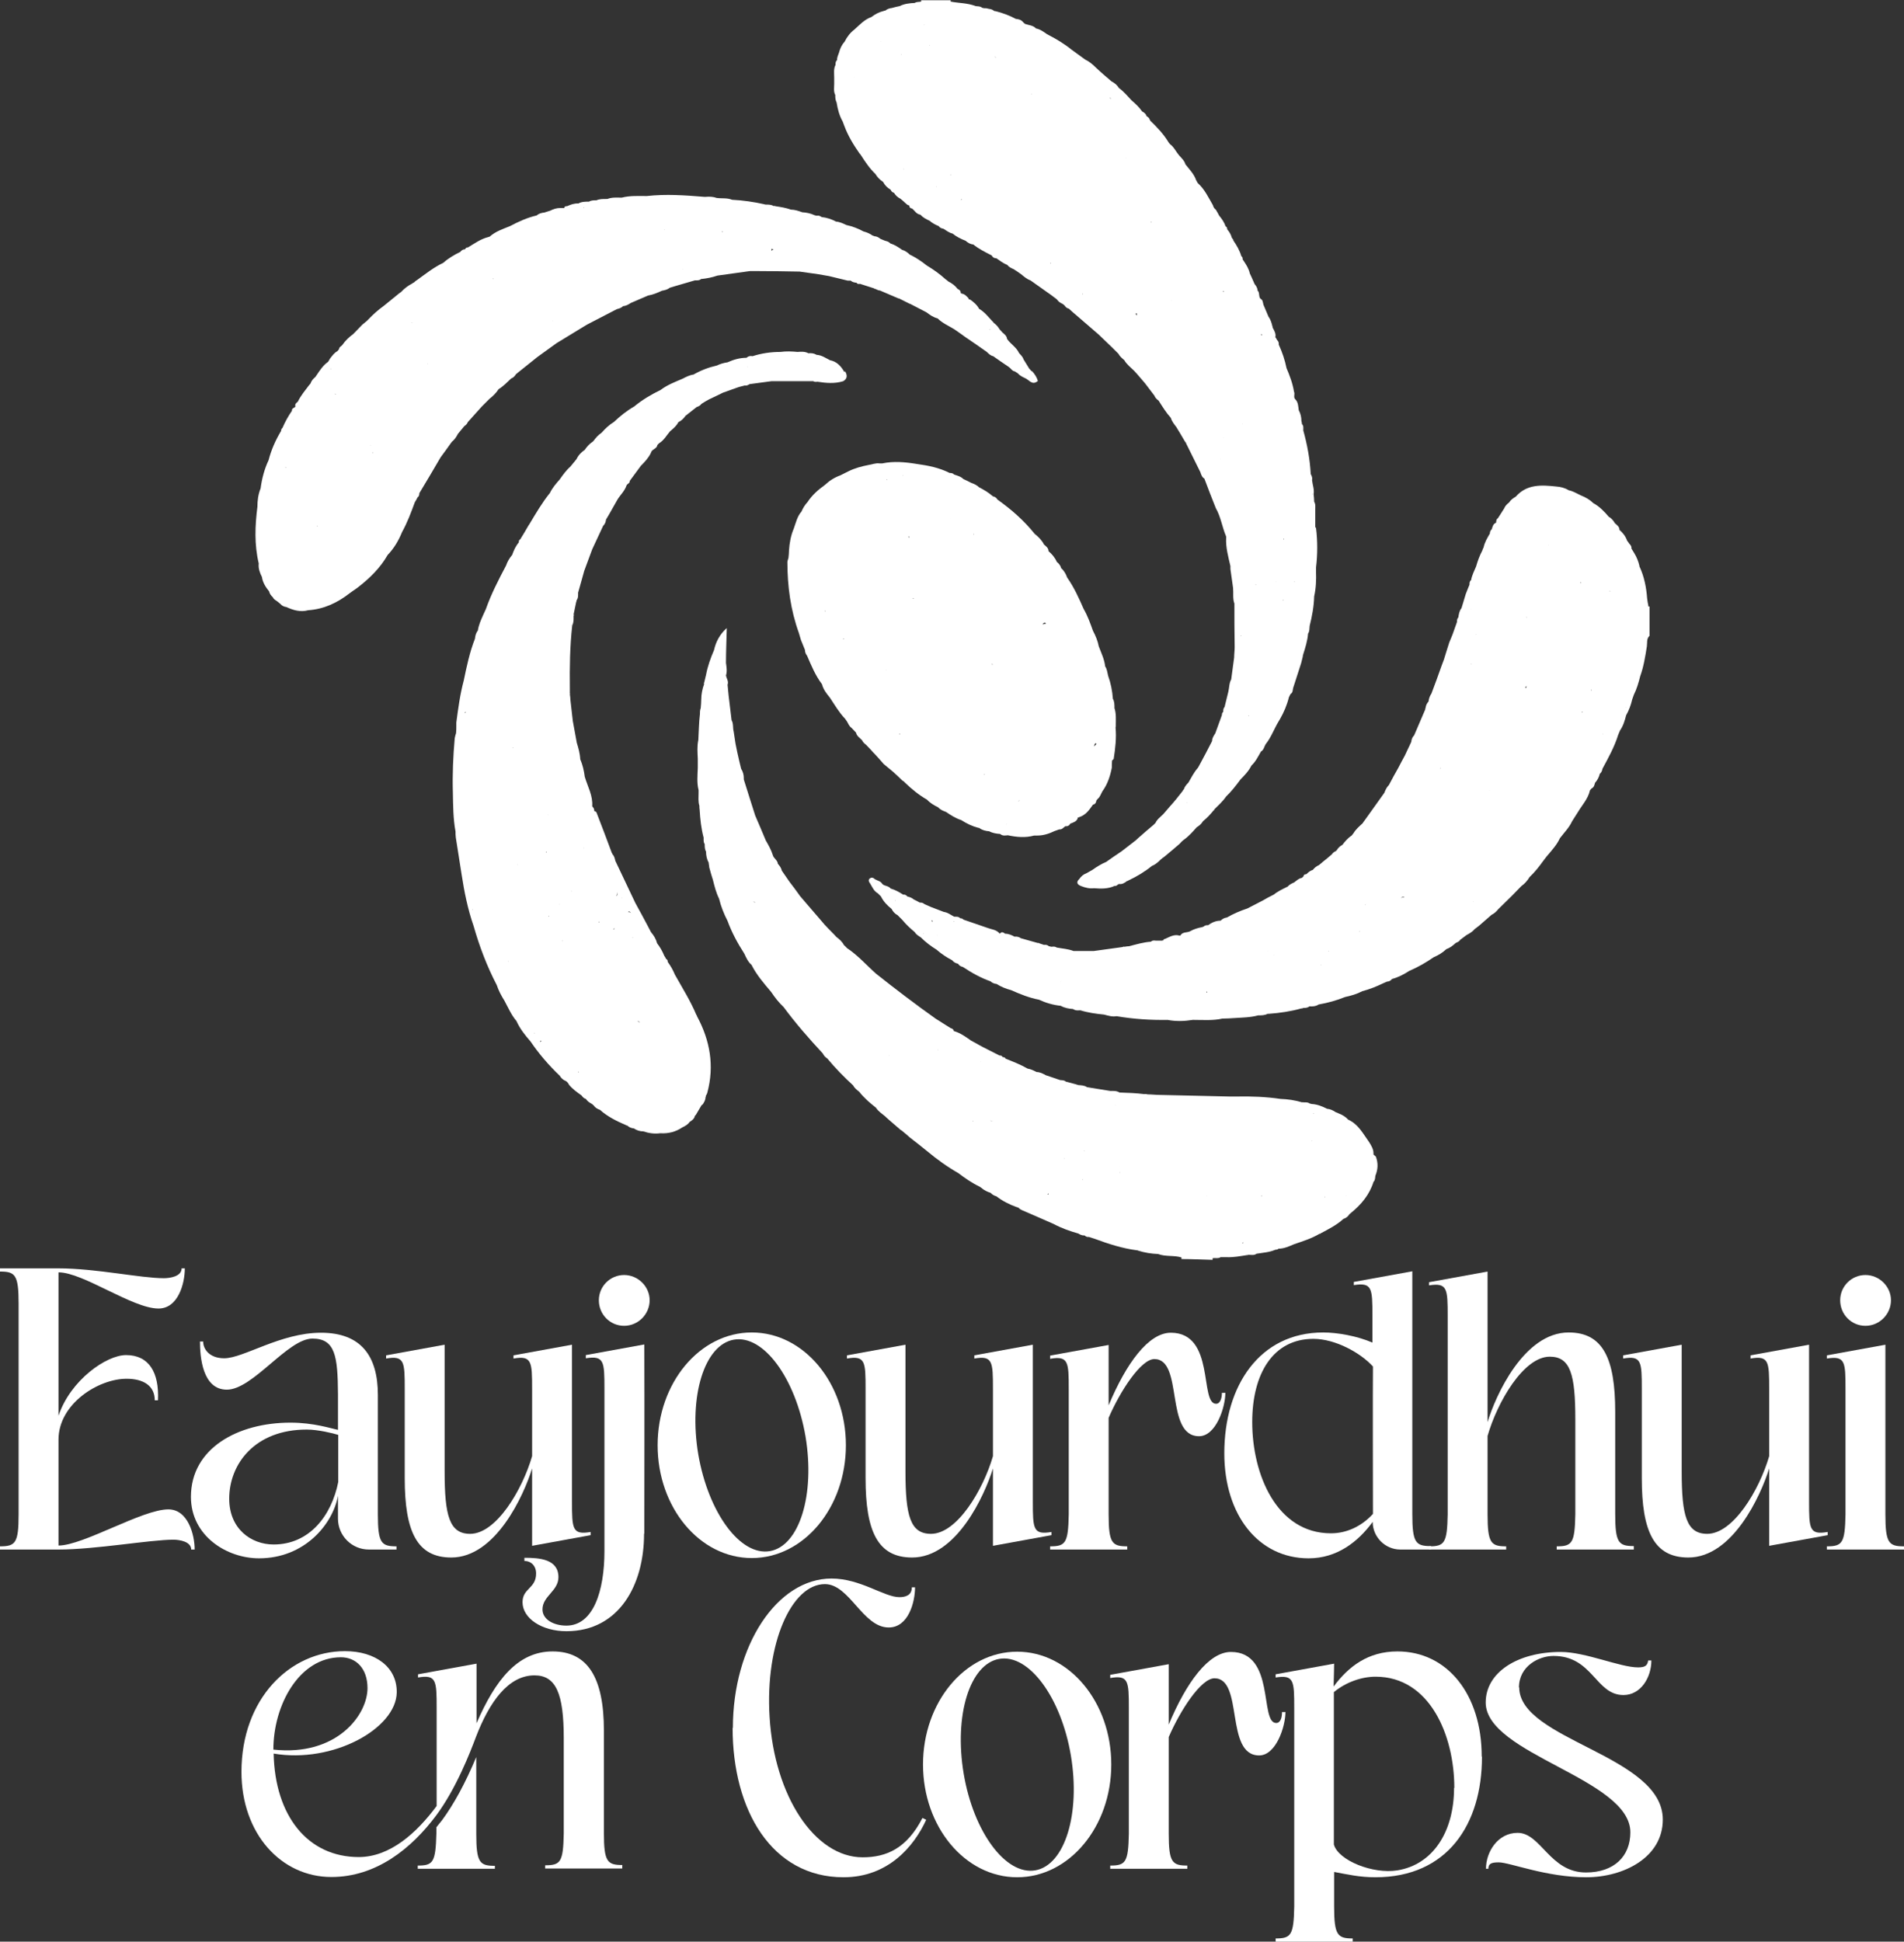
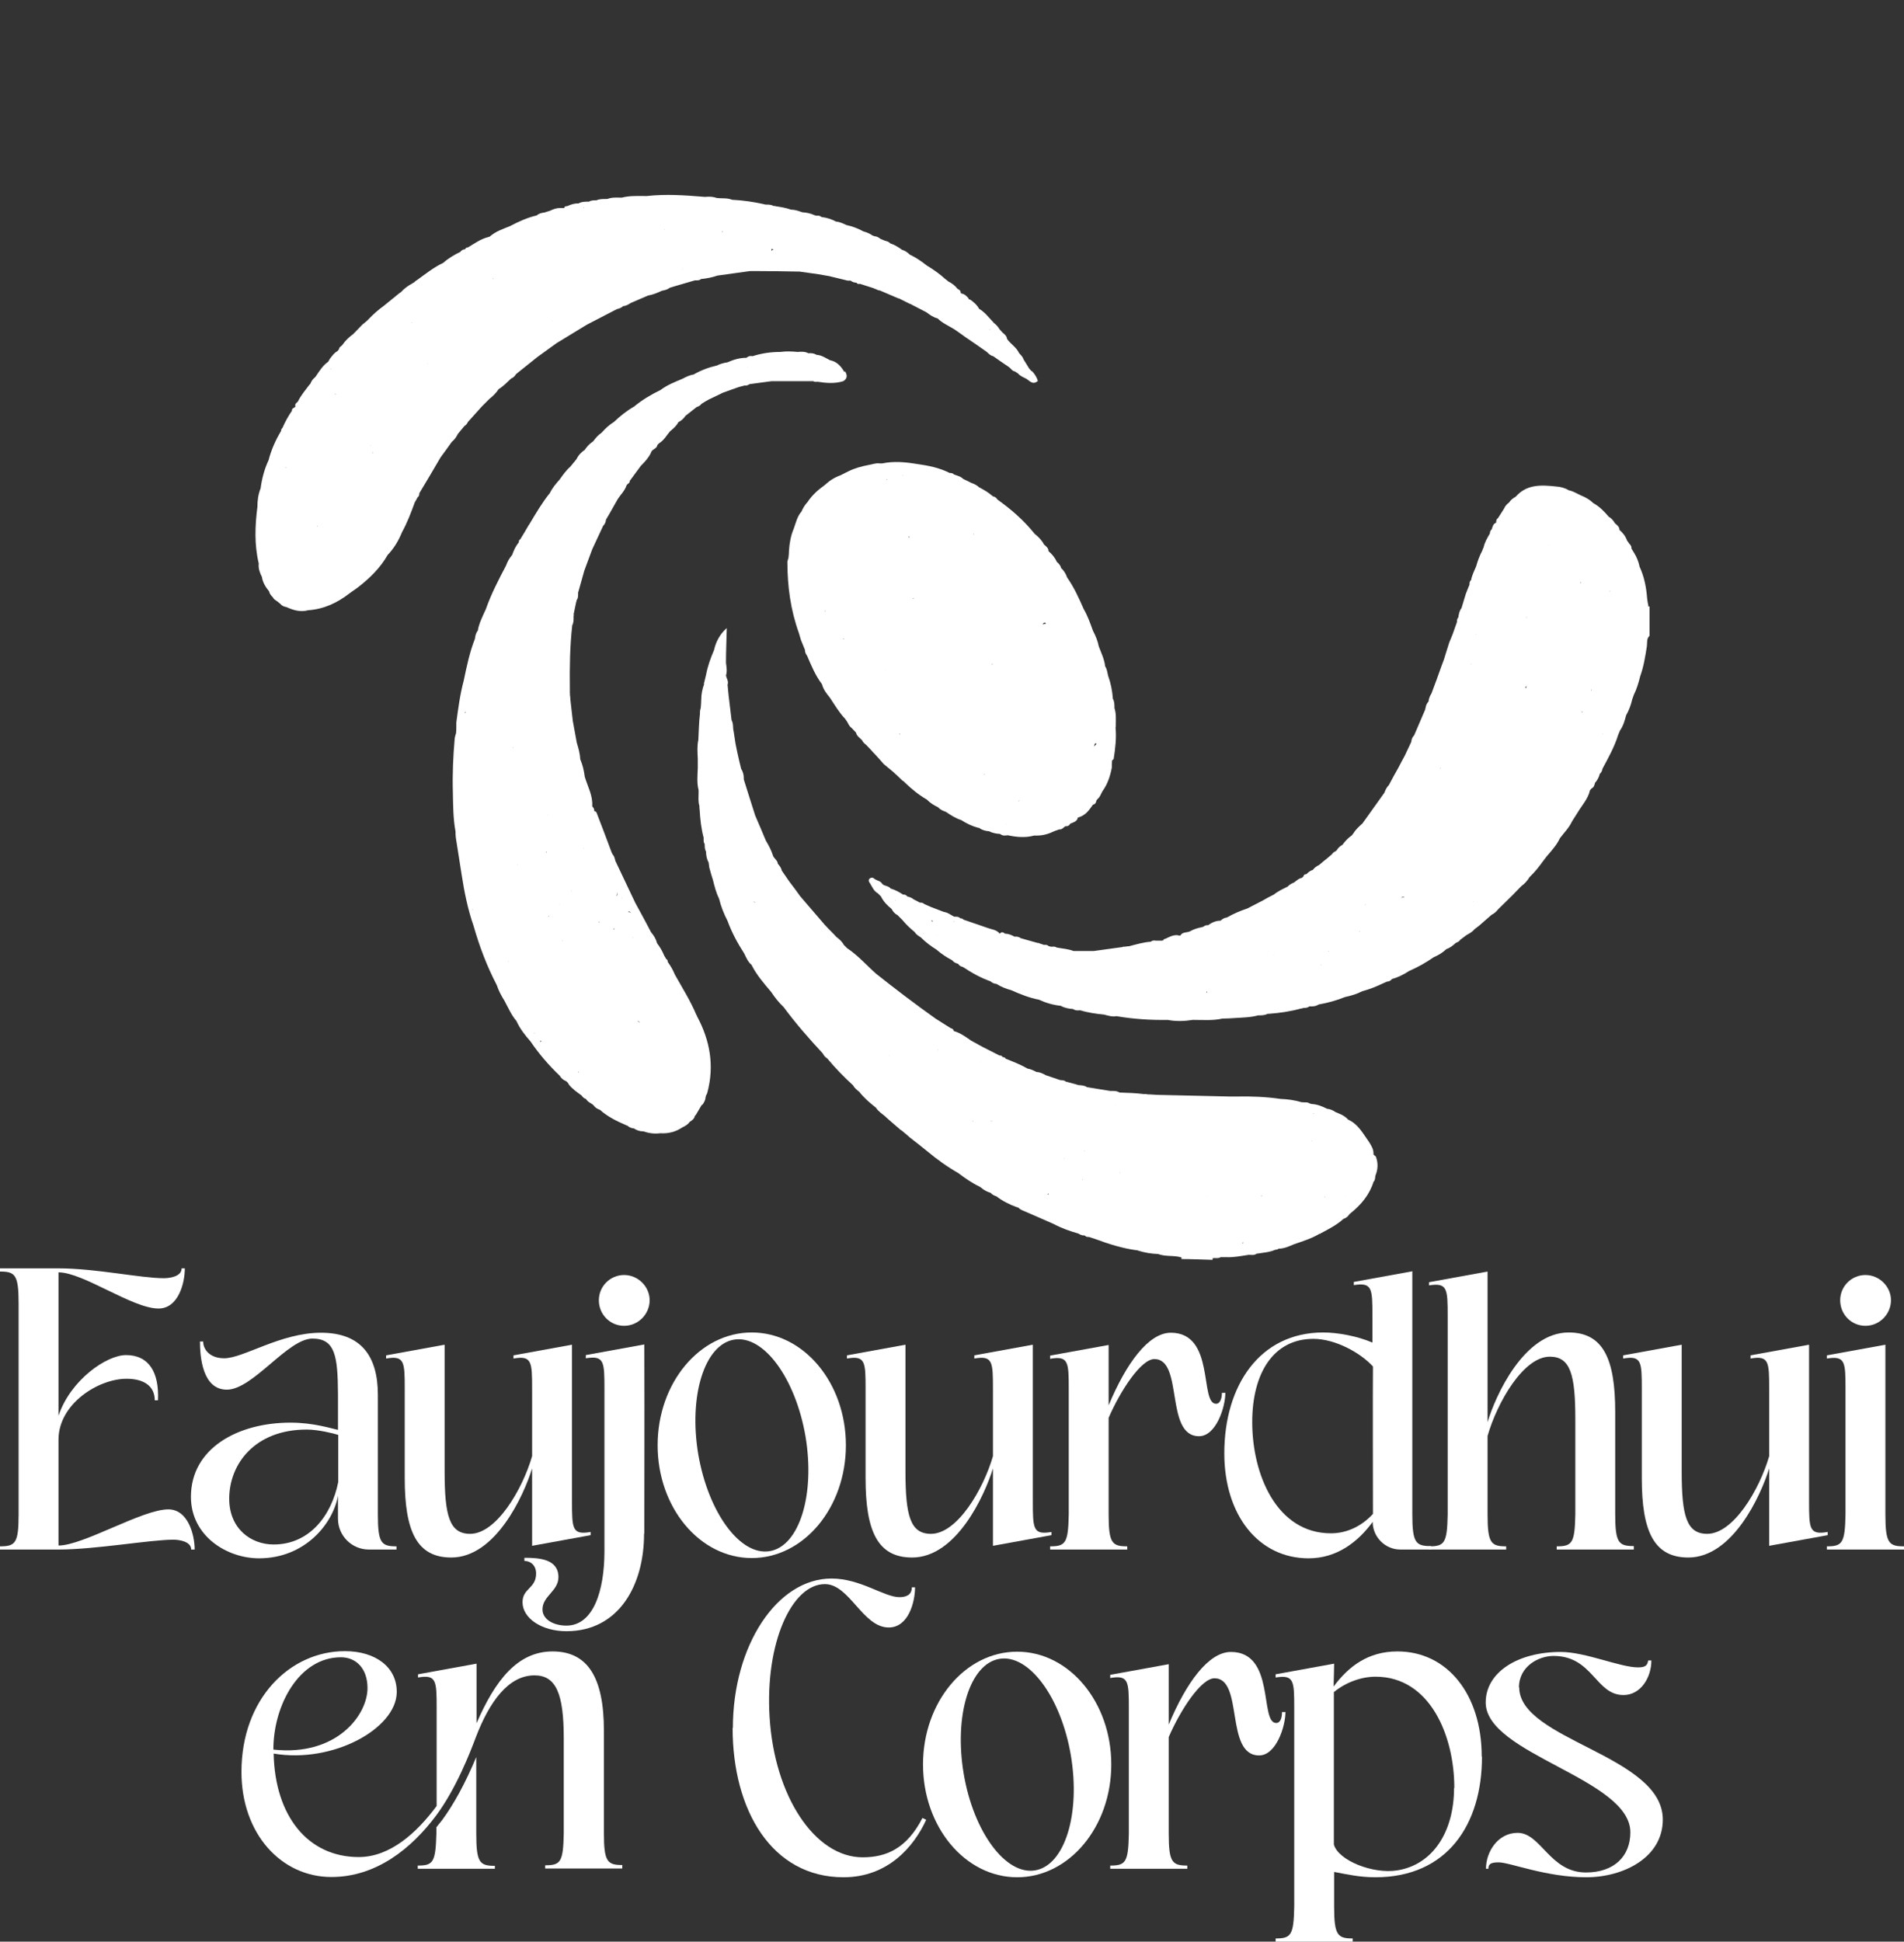
<svg xmlns="http://www.w3.org/2000/svg" id="Calque_2" data-name="Calque 2" viewBox="0 0 71.6 72.99">
  <rect x="0" y="0" width="71.6" height="72.99" fill="#333333" stroke="none" />
  <defs>
    <style> .cls-1 { fill: #fff; } </style>
  </defs>
  <g id="OBJECTS">
    <g>
      <g>
        <path class="cls-1" d="M7.31,58.25h-.12c0-.3-.44-.37-.67-.37-.87,0-2.93.37-4.32.37H0v-.12c.58,0,.7-.12.7-1.2v-7.93c0-1.08-.13-1.2-.7-1.2v-.12h2.2c1.4,0,3.09.37,3.96.37.22,0,.67-.06.67-.37h.12c0,.57-.25,1.51-.99,1.51-.98,0-2.83-1.36-3.76-1.36,0,.91,0,3.97,0,5.39.45-1.34,1.8-2.28,2.54-2.28.86,0,1.25.65,1.2,1.7h-.12c0-.55-.43-.81-1.06-.81-1.06,0-2.56.94-2.56,2.29,0,1.21,0,2.81,0,3.98.93,0,3.15-1.36,4.13-1.36.74,0,.99.95.99,1.51" />
        <path class="cls-1" d="M10.93,53.48c.87,0,1.52.22,1.78.27v-1.35c-.01-1.41-.1-2.08-.96-2.08-.93,0-2.24,1.92-3.22,1.92-.92,0-1.01-1.24-1.01-1.81h.12c0,.3.25.63.79.63.73,0,2.12-.96,3.64-.96s2.14.89,2.14,2.34v4.49c0,1.08.13,1.2.7,1.2v.12h-1.04c-.64,0-1.16-.52-1.16-1.16v-.86c-.19,1.05-1.24,2.35-2.97,2.35-1.21,0-2.56-.84-2.56-2.31,0-1.83,1.77-2.79,3.74-2.79M11.53,53.74c-1.94,0-2.91,1.29-2.91,2.6,0,1.13.82,1.72,1.67,1.72,1.35,0,2.18-1.09,2.43-2.35v-1.77c-.19-.06-.76-.2-1.18-.2" />
        <path class="cls-1" d="M22.21,57.59v.12l-2.2.4v-2.91c-.31,1.01-1.37,3.35-3.04,3.35-1.29,0-1.75-.98-1.75-2.98,0,0,0-3.19,0-3.36,0-1.02-.01-1.26-.7-1.14v-.12l2.2-.4c0,2.17,0,3.4,0,4.76h0c0,1.67.18,2.35.96,2.35.98,0,1.96-1.65,2.33-2.92v-2.53c0-1.02-.01-1.26-.7-1.14v-.12l2.2-.4c0,2.29,0,4.71,0,5.9,0,1.02.01,1.26.7,1.14" />
        <path class="cls-1" d="M24.22,57.66c0,1.92-.94,3.66-2.92,3.66-.92,0-1.65-.48-1.65-1.09,0-.53.51-.51.51-1.08,0-.28-.18-.47-.44-.47v-.12c.57,0,1.28.05,1.28.73,0,.52-.6.71-.6,1.21,0,.38.42.61.9.61,1.01,0,1.43-1.3,1.43-2.8,0-1.83,0-4.22,0-6.1,0-1.03-.01-1.26-.7-1.15v-.12l2.2-.4c.01,3.3,0,4.37,0,7.11M22.52,48.88c0-.53.43-.95.95-.95s.96.43.96.95-.43.96-.96.96-.95-.43-.95-.96" />
        <path class="cls-1" d="M31.81,54.33c0,2.34-1.58,4.24-3.54,4.24s-3.54-1.9-3.54-4.24,1.58-4.24,3.54-4.24,3.54,1.9,3.54,4.24M30.29,53.99c-.38-2.19-1.58-3.82-2.69-3.63-1.11.19-1.71,2.12-1.34,4.32.38,2.19,1.58,3.82,2.69,3.63,1.11-.19,1.71-2.12,1.34-4.32" />
        <path class="cls-1" d="M39.54,57.59v.12l-2.2.4v-2.91c-.31,1.01-1.37,3.35-3.04,3.35-1.29,0-1.75-.98-1.75-2.98,0,0,0-3.19,0-3.36,0-1.02-.01-1.26-.7-1.14v-.12l2.2-.4c0,2.17,0,3.4,0,4.76h0c0,1.67.18,2.35.96,2.35.98,0,1.96-1.65,2.33-2.92v-2.53c0-1.02-.01-1.26-.7-1.14v-.12l2.2-.4c0,2.29,0,4.71,0,5.9,0,1.02.01,1.26.7,1.14" />
        <path class="cls-1" d="M46.08,52.35c0,.57-.36,1.64-.99,1.64-1.3,0-.57-2.9-1.68-2.9-.5,0-1.28,1.19-1.72,2.21h0c0,1.49,0,3.12,0,3.63,0,1.08.13,1.2.7,1.2v.12c-1.04,0-1.78,0-2.9,0v-.12c.58,0,.68-.12.7-1.2h0c0-.09,0-4.41,0-4.71,0-1.02-.01-1.26-.7-1.14v-.12l2.2-.4c0,.19,0,1.14,0,2.27h0c.66-1.58,1.5-2.73,2.34-2.73,1.68,0,1.07,2.67,1.7,2.67.17,0,.22-.24.22-.41h.12Z" />
        <path class="cls-1" d="M53.82,58.13v.12h-1.16c-.57,0-1.04-.47-1.04-1.04h0c-.55.75-1.34,1.37-2.41,1.37-1.88,0-3.17-1.62-3.17-3.95,0-2.54,1.33-4.54,3.72-4.54.53,0,1.27.13,1.85.38v-.21h0c0-.43,0-.72,0-.8,0-1.03-.01-1.26-.7-1.15v-.12l2.2-.4c0,2.32,0,6.74,0,9.13,0,1.08.13,1.2.7,1.2M51.63,56.9c0-.91-.01-4.63,0-5.53-.46-.51-1.41-1.04-2.24-1.04-1.51,0-2.3,1.3-2.3,3.13,0,1.97.92,4.18,2.96,4.18.59,0,1.15-.26,1.58-.73" />
        <path class="cls-1" d="M61.44,58.13v.12c-1.04,0-1.79,0-2.9,0v-.12c.58,0,.68-.12.7-1.2h0v-3.58h0c0-1.67-.18-2.35-.96-2.35-.99,0-1.98,1.72-2.34,2.98v2.95c0,1.08.13,1.2.7,1.2v.12c-1.04,0-1.79,0-2.9,0v-.12c.58,0,.68-.12.7-1.2h0c0-2.43,0-7.12,0-7.46,0-1.02-.01-1.26-.7-1.15v-.12l2.2-.4v5.66c.3-1,1.37-3.37,3.05-3.37,1.29,0,1.75.98,1.75,2.98v3.85c0,1.08.13,1.2.7,1.2" />
        <path class="cls-1" d="M68.73,57.59v.12l-2.2.4v-2.91c-.31,1.01-1.37,3.35-3.04,3.35-1.29,0-1.75-.98-1.75-2.98v-3.36c0-1.02-.01-1.26-.7-1.14v-.12l2.2-.4c0,2.17,0,3.4,0,4.76h0c0,1.67.18,2.35.96,2.35.98,0,1.96-1.65,2.33-2.92v-2.53c0-1.02-.01-1.26-.7-1.14v-.12l2.2-.4c0,2.29,0,4.71,0,5.9,0,1.02.01,1.26.7,1.14" />
        <path class="cls-1" d="M71.6,58.13v.12c-1.04,0-1.79,0-2.9,0v-.12c.58,0,.68-.12.7-1.2h0c0-2.43,0-4.37,0-4.71,0-1.03-.01-1.26-.7-1.15v-.12l2.2-.4c0,1.74,0,4.6,0,6.38,0,1.08.13,1.2.7,1.2M69.2,48.88c0-.53.43-.95.95-.95s.96.43.96.95-.43.96-.96.96-.95-.43-.95-.96" />
      </g>
      <g>
        <path class="cls-1" d="M23.4,70.12v.12c-1.04,0-1.79,0-2.9,0v-.12c.58,0,.68-.12.7-1.2h0s0-3.58,0-3.58c0-1.67-.29-2.36-1.1-2.36-.99,0-1.7,1.01-2.2,2.31h0c-.21.56-.74,1.94-1.5,2.96-.93,1.24-2.25,2.31-3.94,2.31-1.88,0-3.38-1.62-3.38-3.95,0-2.75,1.82-4.54,3.89-4.54,1.14,0,1.96.59,1.95,1.55-.02,1.36-2.4,2.68-4.63,2.3.05,2.35,1.29,3.89,3.2,3.89,1.18,0,2.18-.91,2.93-1.92,0-1.97,0-3.39,0-3.69,0-1.02-.01-1.26-.7-1.14v-.12l2.2-.4v2.24h0c.7-1.61,1.54-2.7,2.86-2.7s1.93.98,1.93,2.98v3.85c0,1.08.13,1.2.7,1.2M10.28,65.77c2.38.26,3.54-1.3,3.54-2.31,0-.74-.43-1.16-1-1.16-1.57,0-2.54,1.8-2.54,3.47M18.61,70.13v.12c-1.04,0-1.79,0-2.9,0v-.12c.58,0,.67-.12.7-1.2h0s0-.24,0-.24c.07-.09.14-.17.21-.26.45-.61.88-1.4,1.29-2.38,0,.96,0,1.93,0,2.89,0,1.08.13,1.2.7,1.2" />
        <path class="cls-1" d="M27.56,64.96c0-3.1,1.66-5.62,3.71-5.62,1.09,0,1.98.7,2.55.7.22,0,.47-.06.47-.37h.12c0,.56-.25,1.51-.99,1.51-.98,0-1.47-1.63-2.4-1.63-1.25,0-2.25,2.22-2.08,4.99.18,2.98,1.7,5.28,3.5,5.28.89,0,1.66-.33,2.25-1.48l.14.07c-.46,1-1.43,2.16-3.11,2.16-2.69,0-4.17-2.51-4.17-5.62" />
        <path class="cls-1" d="M41.79,66.33c0,2.34-1.58,4.24-3.54,4.24s-3.54-1.9-3.54-4.24,1.58-4.24,3.54-4.24,3.54,1.9,3.54,4.24M40.27,65.99c-.37-2.19-1.58-3.82-2.69-3.63-1.11.19-1.71,2.12-1.34,4.32.37,2.19,1.58,3.82,2.69,3.63,1.11-.19,1.71-2.12,1.34-4.32" />
        <path class="cls-1" d="M48.34,64.35c0,.57-.36,1.64-.99,1.64-1.3,0-.57-2.9-1.68-2.9-.5,0-1.28,1.19-1.72,2.21h0c0,1.49,0,3.12,0,3.63,0,1.08.13,1.2.7,1.2v.12c-1.04,0-1.78,0-2.9,0v-.12c.58,0,.68-.12.7-1.2h0c0-.09,0-4.41,0-4.71,0-1.02-.01-1.26-.7-1.14v-.12l2.2-.4c0,.19,0,1.14,0,2.27h0c.66-1.58,1.5-2.73,2.34-2.73,1.68,0,1.07,2.67,1.7,2.67.18,0,.22-.24.22-.41h.12Z" />
        <path class="cls-1" d="M55.73,66.04c0,2.54-1.3,4.53-4.01,4.53-.6,0-1.06-.11-1.55-.2,0,.57,0,1.03,0,1.3,0,1.08.13,1.2.7,1.2v.12c-1.04,0-1.78,0-2.9,0v-.12c.58,0,.68-.12.7-1.2h0c0-2.43,0-7.12,0-7.46,0-1.03-.01-1.26-.7-1.15v-.12l2.2-.4c0,.17-.01.47-.02.86.56-.75,1.29-1.32,2.4-1.32,1.88,0,3.17,1.62,3.17,3.95M54.69,67.21c0-1.97-.92-4.18-2.96-4.18-.52,0-1.11.2-1.57.58,0,1.44,0,3.86,0,5.73.17.6,1.47,1.12,2.39.97,1.31-.21,2.13-1.42,2.13-3.1" />
        <path class="cls-1" d="M57.13,63.43c0,1.99,5.4,2.55,5.4,4.97,0,1.43-1.48,2.17-2.88,2.17-1.51,0-2.87-.56-3.29-.56-.28,0-.39.05-.39.24h-.09c0-.64.45-1.35,1.19-1.35.88,0,1.21,1.49,2.57,1.49,1.06,0,1.67-.61,1.67-1.51,0-2.02-5.44-2.93-5.44-4.88,0-1.14,1.21-1.9,2.82-1.9.94,0,2.23.58,2.91.58.27,0,.35-.07.38-.26h.12c0,.64-.4,1.3-1.05,1.3-1.05,0-1.15-1.47-2.63-1.47-.55,0-1.3.38-1.3,1.19" />
      </g>
    </g>
    <g>
      <path class="cls-1" d="M38.8,13.96s-.07-.07-.1-.11c-.07-.11-.14-.23-.21-.34-.03-.1-.1-.16-.17-.24-.1-.22-.32-.34-.45-.53-.01-.11-.09-.17-.17-.24-.04-.04-.07-.08-.11-.12-.06-.1-.13-.18-.23-.25,0-.02-.01-.03-.03-.04-.16-.17-.3-.36-.51-.48-.08-.15-.21-.26-.34-.35-.04,0-.06-.01-.06-.05-.07-.07-.13-.15-.24-.17-.01,0-.03-.01-.05-.02,0-.09-.05-.13-.12-.16-.09-.12-.21-.21-.35-.28-.03-.03-.07-.06-.1-.08-.22-.2-.46-.37-.71-.52-.2-.16-.41-.3-.64-.41-.08-.08-.18-.15-.29-.18-.14-.1-.28-.19-.44-.24-.05-.06-.12-.08-.2-.1-.06-.02-.11-.05-.17-.07-.07-.06-.15-.1-.24-.1-.01-.02-.03-.02-.05-.02-.11-.08-.23-.13-.35-.16-.2-.11-.41-.19-.64-.24-.13-.06-.25-.12-.39-.13h0c-.17-.09-.35-.15-.54-.17-.05-.03-.11-.07-.17-.05-.03,0-.07-.01-.1-.02-.15-.07-.3-.1-.46-.11-.14-.05-.28-.1-.43-.1-.19-.07-.39-.1-.59-.13-.01-.01-.03-.02-.05,0-.09-.06-.2-.06-.3-.06-.02,0-.04,0-.05-.01-.4-.09-.81-.15-1.22-.17-.19-.08-.4-.04-.59-.07-.13-.05-.27-.05-.4-.04h-.06c-.72-.06-1.44-.11-2.16-.03-.31,0-.63-.02-.94.06-.18,0-.36-.02-.54.05-.02,0-.03,0-.05,0-.12,0-.25,0-.36.05-.1,0-.2,0-.28.05-.14,0-.28,0-.4.07-.15-.01-.29.04-.42.1-.05,0-.1,0-.11.07-.05,0-.11,0-.16,0-.13,0-.25.04-.37.1-.07.02-.15.05-.22.07-.11.01-.21.04-.29.11,0,0,0,0,0,0-.35.08-.68.23-1,.4-.27.11-.55.2-.77.4-.02,0-.03,0-.04.01-.29.07-.52.24-.77.39-.05,0-.09.02-.11.07-.07,0-.14.04-.18.1-.23.11-.45.24-.64.41-.36.17-.67.42-.99.65-.02.01-.05.03-.07.05-.02.02-.04.04-.06.05-.02,0-.04.02-.05.03-.16.08-.3.19-.42.32h0s0,0,0,0c-.02.01-.04.03-.06.04-.2.16-.39.32-.59.48-.21.15-.4.32-.58.51-.02.02-.04.04-.06.06-.05.04-.11.09-.16.13-.12.12-.23.24-.35.36-.15.11-.29.24-.4.4h0c-.04.06-.13.08-.13.17-.02.02-.04.04-.06.07-.12.06-.2.18-.28.28-.02.04-.05.08-.07.12-.19.13-.31.32-.44.51-.01.02-.03.04-.04.06-.08.07-.15.14-.18.24-.01.02-.03.04-.05.06-.15.2-.32.4-.43.63.05-.03.09-.04.12-.04-.05,0-.09.01-.12.04-.06.05-.12.09-.09.18-.03.06-.15.06-.13.16-.14.2-.26.42-.36.65-.04.03-.05.07-.05.11-.21.35-.37.71-.47,1.1-.16.34-.25.69-.3,1.06-.09.22-.12.46-.12.69-.09.71-.12,1.42.05,2.13h0c-.02.19.04.35.12.51.03.21.14.38.27.54.02.02.03,0,.04,0-.01,0-.03,0-.04,0,.02.09.07.16.14.22.04.1.15.13.22.2.02.02.04.03.06.05.06.07.14.11.23.12.26.12.53.2.82.12.59-.04,1.1-.28,1.56-.64.05-.03.09-.07.14-.1.06-.04.12-.08.17-.12.44-.34.84-.73,1.12-1.22.24-.25.41-.54.54-.86.2-.36.34-.74.48-1.12.04-.06.07-.12.1-.18.06-.04.07-.1.07-.16.27-.45.54-.9.8-1.35.14-.19.28-.38.42-.58.1-.08.17-.18.23-.3.08-.1.16-.19.24-.29.06-.04.11-.09.13-.15.18-.2.35-.39.53-.59.06-.06.12-.12.17-.17.04-.04.08-.08.12-.12.13-.1.25-.22.34-.36.18-.11.32-.26.47-.4.08-.03.14-.09.18-.16.02-.02.04-.03.06-.05.25-.2.5-.4.75-.6.24-.17.48-.35.72-.52.35-.21.7-.43,1.05-.64.03-.02.07-.04.1-.06.37-.19.75-.39,1.12-.58.09-.02.17-.05.23-.11.11-.01.2-.06.29-.12.22-.09.43-.19.65-.28.18-.03.35-.1.52-.18.1-.02.21-.04.29-.11.08-.02.15-.05.23-.07.24-.07.48-.14.72-.21h.02s.02,0,.02,0c.07,0,.14,0,.19-.05.21-.02.42-.06.62-.13.41-.06.82-.11,1.23-.17.06,0,.12,0,.18,0,.56,0,1.12.01,1.68.02.24.03.47.07.71.1.13.02.27.05.4.07.23.06.47.11.7.17.04,0,.08,0,.11,0,.07.06.14.07.22.08.03.05.08.05.13.04.18.06.35.11.53.17l.02.02h.03s.1.06.17.06c.23.1.47.2.7.3,0,0,.01-.01.02-.02,0,0,0,0,0,0,0,0-.02.01-.02.01.14.07.28.14.42.21.02,0,.04.01.05.02.19.1.39.2.58.3.13.1.26.19.42.23.18.18.42.28.63.41.14.1.28.19.41.29.27.18.54.37.81.56.07.07.14.14.24.16.19.14.39.27.58.4.02.02.04.03.06.05.05.05.09.11.17.12.04.02.07.05.11.07.08.09.18.14.29.19.15.07.26.28.47.1-.04-.14-.12-.26-.22-.37M35.59,11.16s0,0,0,0c0,0,0,0,0,0,0,0,0,0,0,0,0,0,0,0,0,0ZM36.46,12.21s0,0,0,0c0,0,0,0,0,0h0s0,0,0,0h0s0,0,0,0ZM35.57,10.78s0-.02,0-.03h0s0,.02,0,.03M18.79,9.09s0,0,0,0h0s0,0,0,0M32.57,9.62s0,0,.01,0c0,0,0,0-.01,0h0M32.8,9.68s0,0,0,0c0,0,0,0,0,0,0,0,0,0,0,0M25.85,9.71s0,0,0,0h0s0,0,0,0M21.64,11.62h0s0,0,0,0c0,0,0,0,0,0M13.83,13.04s0,0,0,0c0,0,0,0,0,0,0,0,0,0,0-.01M17.39,10.13s0,0,0,0c0,0,0,0,0,0,0,0,0,0,0,0M22.81,10.98s0,0,0,0c0,0,0,0,0,0h0s.03,0,.04,0c-.01,0-.03,0-.04,0M27.17,8.72s-.02,0-.02,0c0,0,0-.02.02-.03,0,.01,0,.02,0,.03M9.97,19.85h0s0,0,0,0h0ZM12.28,15.19s0,0,0,0c0,0,0,0,0,0,0,0,0,0,0,0M16.42,11.55h0s-.02.01-.02.02c0,0,0,0,0,0,0,0,.02-.02.02-.02M17.44,14.22h0s.01,0,.02,0c0,0-.01,0-.02,0M12.08,20.28s-.01,0-.02,0c0,0,.01,0,.02,0,0,0,0,0,0,.01M24.04,9.35s0,0,0,0t0,0s0,0,0,0c.04-.03.07-.07.1-.1-.05.01-.09.04-.1.1M21,10.68h0s0,0,0,0c0,0,0,0,0,0h0s0-.01,0-.01M20.38,9.8h-.01s0-.02,0-.03c0,0,0,.02,0,.03M20.82,10.85h0s0,0,0,0c0,0,0,0,0,0M17.43,12.42s0,0,0,0c0,0,0,0,0,0h0ZM17.44,12h0s0,0,0,0c0,0,0,0,0,0M16.08,13.68s0,0,0,0c0,0,0-.01,0-.02,0,0,0,.01.01.02,0,0,0,0,0,0M15.19,15.67s-.03-.03-.05-.05c.01.02.02.04.05.05ZM15.2,14.57s0,0,0,0h0s0,0,0,0M14.02,17.03s-.01-.01-.02-.02c.02-.01.03,0,.02.02M13.2,17.23s0,0,0,0c0,0,0,0,0,0,0,0,0,0,0,0M13.92,16.74s.02,0,.03,0c0,0,0,0,0,0,0,0,0,0,0,.01,0,0-.01-.01-.03-.02M15.03,16.01s0,0,0,0c0,0,0,0,0,0,0,0,0,0,0,0M15.15,15.14h0s.02,0,.03,0c-.01,0-.02,0-.03,0M11.79,18.81h0s0,0,0,0c0,0,0,0,0,0,0,0,0,0,0,0M11.91,19.39h0s0,0,0,0h0M18.37,11.54s0,0,0,.01c0,0,0,0,0,0,0,0,0,0,0,0M17.55,11.36h0s.02,0,.04,0c-.01,0-.02-.02-.04,0,0,0,0,0,0,0,0,0,0,0,0,0,0,0,0,0,0,0ZM15.67,14.15h0s0,0,0-.01c0,0,0,0,0,.01,0,0,0,0,0,0M14.92,13.68h0s0,0,0,0M14.54,14.24h0s0,0,0,0ZM10.55,19.33s0,0,0,0t0,0h0M11.61,20.15h0,0,0M11.93,19.77s0,.01,0,0c.04-.01,0,.03,0,.01,0,0,0-.01,0-.02M15.67,14.68h0s0,0,0,0c0,0,0,0,0,0h0M18.55,10.49s0-.02,0-.03c0,0,0,0,.01.01,0,0,0,.01,0,.02M16.32,12.41h0s0,0,0,0h0s0,0,0,0c0,0,0,0,0,0M11.81,16.92h0s0,0,0,0c0,0,0,0,0,0M10.91,19.91s0,0,0,0c0,0,0,0,0,0h0ZM15.6,16.61h0M18.02,11.3h0s0,0,0,0h0ZM15.64,13.37s0,0,0,0h0s0-.01,0,0M10.73,20.27s0,0,0,0c0,0,0,0,0,0h0M11.66,21.08s0,0,0,0c0,0,0,0,0,0h0s0,.01,0,.02M12.31,20.56s0,0,0,0c0,0,0,0,0,0h0ZM18.01,13.23h0s0,0,.01,0c0,0-.01,0-.02,0,0,0,0,0,0,0M23.87,9.7s0,0,0,0c0,0,0,0,0,0h0ZM24.99,8.61s0,0,0,0c0,.01,0,.03,0,.04h-.01s.02-.03.01-.05M10.92,16.99h0,0M10.75,17.57h0s0,.01,0,.02c0,0-.01,0-.02-.02,0,0,0,0,0,0M11.55,21.26h0s0,0,0,0t0,0M18.53,12.88h0,0s0,0,0,0M23.81,9.87h0s0,0,0,0c0,0,0,0,0,0,0,0,0,0,0,0M25.91,8.71s0,0,0,0h0M19.9,8.86s0,0,0,0c0,0,0,0,0,0,0,0,0,0,0-.01h0s0,0,0,0M18.61,9.67h0s0,0,0,0c0,0,0,0,0,0ZM16.32,11.47s0,0,0,0h0M15.67,11.66h.01s0,0-.01,0M15.5,12.11s0,0,0,.02c-.01,0-.03,0-.04,0,.01,0,.02,0,.04-.01M12.81,14.37h0s0,0,0,0c0,0,0,0,0,0M12.6,14.83v-.04s0,.02.02.02c0,0-.01.01-.02.02M13.88,20.1s0,0,0,0h0s0,0,0,0ZM24.27,9.99h0s0,0,0,0c0,0,0,0,0,0M24.98,8.01h0s.02-.02.03-.03h0s-.02.02-.03.03M15.62,12.45s0,0,0,0c0,0,0,0,0,0,0,0,0,0,0,0M12.88,14.26s0-.03,0-.04c0,.01,0,.03,0,.04M11.87,15.77s0,0,0,0h0s0,0,0,0M9.98,19.56h0s0,0,0,0c0,0,0,0,0,0M14.83,18.65s.03.03.04.04h0s-.02-.03-.04-.04c0,0,0,0,0,0M15.6,17.37s0,0,0,0h0s0,0,0,0M24.04,10.54s.01,0,.02,0c0,0-.01,0-.02,0M25.67,10.11s0,0,0,0c.02,0,.03-.02.04-.03,0,0,0,0,0,0-.01.01-.02.02-.04.04M26.2,9.77s0,0,0,0h0s0,0,0,0c0,0,0,.01,0,.01,0,0,0,0,0-.01,0,0,0,0,0,0M30.17,9.32s0,0-.01,0c0,0,0,0,.01,0h0s0,.01,0,.01M28.37,9.14s0,0,0,0c0,0,0,0,0,0h0M28.74,9.5s0,0,0,.01c0,0,0,0,0,0,0,0,0,0,0,0h0M29.01,9.43s0-.05,0-.08c.03.02.05.01.08.02-.03.01-.05.03-.07.05M27.66,8.96h0s0,0,0,0c0,0,0,0,0,0M25.1,8.13h0s0,0,0,0c0,0,0,0,0,0,0,0,0,0,0,0M19.43,8.92h0v.05s0,0,0,0c0-.02.01-.03,0-.05M12.44,13.89s0-.03.02-.04c0,0,0,0,0,0,0,.01-.01.02-.02.04M10.51,16.87s0,0,0,0c0,0,0,0,0,0M10.1,17.75s0,0,0,0c0,0,0,0,0,0h0M9.99,18.27h0s0,0,0,0c0,0,0,0,0,0,0,0,0,0,0,0M16.83,16.38s0,0,0,0c0,0,0,0,0,0,0,0,0,0,0,0M20.77,12.06s.02-.01.03,0c-.01,0-.02,0-.03,0M22.05,10.8h0s0,0,0,0c0,0,0,0,0,0M26.79,9.71v.03s0-.02,0-.03M27.08,9.6s0,0,0,0c0,0,0,0,0,0,0,0,0,0,0,0M31.11,8.39h0s0,0,0,0h0ZM21.95,7.82s0-.01,0-.02c0,0,.02,0,.02.01,0,0-.02,0-.02.01M19.43,8.81h0s0,.03,0,.05c0,0,0,0,0,0,0-.01.01-.03,0-.05M18.38,9.26h0s0,0,0,0c0,0,0,0,0,0M18.32,9.38s0,0,0,0h0M13.85,12.85h0s0,0,0,0c0,0,0,0,0,0M11.05,15.77h-.01s0,0,.01-.01c0,0,0,0,0,.01M10.08,22.12h0s0,0,0,0c0,0,0,0,0,0,0,0,0,0,0,0M13.48,20.97s0,0,.01,0c0,0,0,0-.01,0,0,0,0-.01,0-.01M18.71,14.34s0,0,0,0c0,0,0,0,0,0,0,0,0,0,0,0M21.01,12.3s0,0,0,0h0s0,0,0,0M24.97,10.81h0s0,0,0,0t0,0M36.22,12.21h0s0,0,0,0c0,0,0,0,0,0,0,0,0,0,0-.01M37.25,12.41s-.03-.03-.04-.03c.01-.01.02,0,.04.03M32.46,8.75s0,0,0,0c0,0,0,0,0,0h0ZM28.66,7.97s0,0,0,0c0,0,0,0,0,0,0,0,0,0,0,0M26.85,7.45s0,0,0,0h0M23.13,7.53s0,0,0,0h0s0,0,0,0M22.94,7.82h0s0,0,0,0c0,0,0,0,0,0M11.34,15.08s-.01,0-.01,0c0,0,0,0,.01,0M10.95,15.76h-.02s.01,0,.02,0M10.75,16.11s0,0,0,0h0s0,0,0,0" />
      <path class="cls-1" d="M31.75,13.98c-.12-.21-.28-.39-.54-.44-.16-.08-.31-.19-.5-.2-.1-.06-.2-.07-.31-.06,0,0,0,0,0,0-.13-.07-.27-.06-.41-.05-.21-.02-.43-.03-.64,0-.36,0-.71.05-1.05.16-.09-.02-.16,0-.23.06-.25,0-.49.07-.71.17-.14.02-.28.06-.4.12-.31.07-.6.18-.88.34-.15.02-.28.09-.42.16-.28.12-.57.23-.82.42-.35.17-.69.37-.99.62-.28.16-.53.36-.76.58-.02.02-.01.05,0,.06h0s0-.04,0-.06c-.18.11-.33.25-.47.41-.12.08-.21.18-.29.29-.02.02-.03.04-.05.05-.12.08-.21.18-.29.3-.13.09-.24.2-.31.35-.08.09-.15.19-.23.28-.16.14-.28.31-.4.48-.14.16-.28.32-.37.51-.29.36-.53.77-.77,1.17-.01.02-.03.04-.04.06-.1.17-.2.35-.31.52-.05.02-.05.07-.05.11-.12.14-.19.3-.25.47-.1.12-.18.25-.23.4-.28.53-.56,1.07-.76,1.64-.04.08-.07.16-.11.24-.08.18-.16.36-.19.56-.07.09-.1.2-.11.31-.2.51-.31,1.04-.42,1.57-.14.52-.21,1.05-.28,1.58,0,.04,0,.08,0,.12,0,.09,0,.19-.01.28-.02.06-.04.13-.05.19-.06.68-.09,1.36-.07,2.04.01.49.01.99.1,1.47,0,.07,0,.15.01.22.07.47.15.93.22,1.4.1.65.23,1.3.45,1.93h0c.22.77.5,1.51.87,2.22.02.01.04,0,.06,0,0,0,0,0,0,0-.02,0-.04,0-.06,0,.07.21.17.4.29.59.14.26.26.54.45.76.13.29.32.53.53.77.32.47.69.9,1.1,1.29.04.07.1.13.17.17.09.03.14.09.18.17.13.16.3.28.47.4.04.06.09.11.16.13.06.09.14.14.23.19h0s.04.03.06.05c.06.09.15.14.24.17.29.26.64.43.99.58.01.01.03.02.04.01.07.07.15.1.25.11.1.07.22.11.35.11.21.07.42.1.64.07.3.02.58-.05.83-.22.11-.05.21-.11.28-.21.08-.05.17-.11.19-.22.02-.02.04-.04.05-.06.07-.11.13-.23.2-.34.02-.01.03-.03.05-.04.02-.03.02-.06-.01-.09h0s0,0,0,0h0s0,.06.01.09c.05-.08.1-.16.1-.26.01-.01.02-.03.01-.05.02-.04.05-.08.06-.13.27-1.01.1-1.96-.39-2.87,0-.02,0-.03-.02-.04-.22-.53-.53-1.02-.81-1.52-.07-.17-.16-.33-.27-.48,0-.05-.01-.09-.06-.11-.02-.04-.04-.08-.07-.12-.07-.17-.16-.33-.27-.47-.04-.16-.12-.29-.23-.42-.04-.08-.08-.15-.12-.23-.14-.26-.27-.51-.41-.76l-.06-.11c-.25-.53-.5-1.05-.75-1.58-.02-.09-.04-.18-.11-.25,0-.02,0-.03-.02-.04-.19-.51-.38-1.02-.58-1.53-.01-.03-.06-.04-.09-.06.02-.07-.03-.12-.07-.17.03-.4-.17-.74-.28-1.11-.03-.23-.08-.45-.17-.66h0c-.01-.22-.07-.42-.13-.62-.05-.28-.1-.55-.15-.82-.03-.26-.06-.53-.09-.79,0-.07-.01-.14-.02-.21.01-.02.01-.03,0-.04,0-.06,0-.12,0-.18-.01-.79,0-1.59.09-2.38,0,0-.02,0-.03,0,0,0,0,0,.01-.01l.02.02c.06-.12.05-.24.05-.36.01-.01.02-.03,0-.05.03-.16.07-.32.1-.48.01-.01.02-.03.01-.05.07-.09.06-.19.06-.29h0c.08-.27.15-.54.23-.82.1-.27.2-.54.3-.81.14-.29.27-.59.41-.88.07-.07.1-.15.11-.24.04-.07.09-.15.13-.22.1-.18.2-.35.3-.53.11-.18.27-.32.34-.53.03-.07.13-.08.12-.17.14-.19.28-.38.42-.57.15-.15.29-.3.38-.49.03-.14.22-.14.24-.29.02-.02.04-.05.07-.07.18-.11.28-.3.41-.45.12-.1.24-.2.31-.34.11-.05.2-.14.27-.24.14-.11.28-.22.42-.33.07-.02.14-.06.18-.12.1-.06.19-.12.29-.17.18-.08.35-.17.52-.25.2-.07.39-.14.59-.21.08-.02.15-.04.23-.06.07.02.12-.02.18-.05.27-.04.55-.07.82-.11.49,0,.97,0,1.46,0,.04,0,.07,0,.11,0,.05.03.11.03.16.02.32.05.65.08.97-.02.17-.1.15-.24.07-.37M17.17,28.46h0s0,0,0,0c0,0,0,0,0,0M17.17,28.88h0s0,0,0,0c0,0,0,0,0,0M17.2,29.43h0s0,0,0,0c0,0,0,0,0,0M17.41,26.77h0s0,0,0,0c0,0,0,0,0,0M17.42,27.19h0s0,0,0,0c0,0,0,0,0,0M17.47,26.78h0s0,0,0,0c.01,0,.03-.01.04-.02,0,0,0,.02,0,.03-.01,0-.03,0-.04,0M17.55,33.49s0,0,0,0c0,0,0,0,0,0,0,0,0,0,0,0M17.69,33.72s0,0,0-.01c0,0,0,0,0,0,0,0,0,0,0,0M17.72,34.2h0s0,0,0,0c0,0,0,0,0,0M17.73,31.27s0,0,0,0c0,0,0,0,0,0,0,0,0,0-.01,0M17.77,34.19h.01s0,.01,0,.02c0,0-.01-.01-.02-.02M17.8,32.33s0,0,0,0h0s0,0,0,0M18.31,23.16h0s0,0,0,0c0,0,0,0,0,0M18.33,30.57s0,0,0,0h0M18.36,24.97s0,0,0,0c0,0,0,0,0,0,0,0,0,0,0,0M18.37,30.74s.01,0,.02,0h0s-.01,0-.02,0M18.5,30.92s0-.02,0-.03h0v.03h0M18.54,35.13h0s0,0,0,0ZM18.56,32.09h0s0,0,0,0h0ZM18.62,31.51h0s0,0,0,0h0M18.79,32.22h0s0,0,0,0c0,0,0,0,0,0M18.76,29.99h0s.03,0,.04,0h0s-.03,0-.04,0M18.86,27.59s0,0,.01,0c0,0,0,0,0,0,0,0,0,0-.01,0M18.87,27.6s0,0,0,0c0,0,0,0,0,0h0M19.01,34.85h0s0,0,0,0h0,0M19.11,36.13s0,0,0,0c0,.01,0,.01.01.02,0,0-.01,0-.02-.01M19.14,29.7s0,0,0,0c0,0,0,0,0,0,0,0,0,0,0,0M19.36,23.16s0,0,0,0h0,0s0,0,0,0c0,0,0,0,0,0M19.27,30s0,0,0,0c0,0,0,0,0,0,0,0,0,0,0,0M19.28,28.13s0-.02,0-.03c0,0,0,0,.01.01,0,0,0,.01-.01.02M19.34,27.72h0s0,0,0,0c0,0,0,0,0,0M19.37,33.79s0,0-.01,0c0,0,0,0,.01,0,0,0,0,0,0,0ZM19.46,32.5s0,.01,0,.02c0,0,0,0,0,.01,0-.01,0-.02-.01-.03M19.55,32.69h0s0,0,0,0c0,0,0,0,0,0M19.55,32.62h0M19.54,25.9h0s.02-.02.03-.03c-.01,0-.03.02-.03.03M19.78,33.15s0,0,0,.01c0,0,0,0,0,0,0,0,0,0,0,0h0s0,0,0,0c0,0,0,0,0,0M19.78,20.26s0,0,0,0c0,0,0,0,0,0,.02.01.04,0,.06,0h0s-.04,0-.06,0c0,0,0,0,0,0M19.84,31.87s0,0,0,0c0,0,0,0,0,0,0,0,0,0,0,0M19.87,37.13s0,0,0,0h0s0,0,0,0M19.9,23.6s0,0,0,.01c0,.01,0,.03,0,.05,0-.02,0-.04,0-.06M19.91,29.47s0,0,0,0c0,0,0,0,0,0h0s0,0,0,0M20.63,26.5s0,0,0,0h0s0,0,0,0M20.62,27.61s0,0,0,0c0,0,0,0,0,0,0,0,0,0,0,0,0,0,0,0,0,0M20.61,19.24s0,0,0,.01c0,0,0,0,0,0,0,0,.01-.01.02-.02M20.11,24.33s0,0,0,0h0M19.93,27.02s0,0,0,0h0s0,0,0,0c0,0,0,0,0,0M19.99,25.86h0s0,0,0,0c0,0,0,0,0,0M20.05,36.25h0s0,0,0,0c0,0,0,0,0,0,0,0,0,0,0,0h0s0,0,0,0M20.09,26.5s-.03,0-.04,0c0,0,0,0,0,0,.01,0,.03,0,.04,0t0,0M20.11,38.85s0-.01-.01-.01c-.03.02,0-.03.01,0,0,0,0,0,0,0,0,0,0,0,0,0M20.18,35.49h0s0,0,0,0h0M20.24,34.79s0,0,0,0h0s0,0,0,0M20.32,39.17s0-.03-.01-.04c.02,0,.04,0,.06,0-.02.01-.03.03-.05.04M20.36,21.24s0,0,0,0c0,0,0,0,0,0,0,0,0,0,0,0M20.4,36.78s0,0,0,0c0,0,0,0,0,0h0s0,0,0,0M20.48,33.16s0,0,0,0c0,0,0,0,0,0h0ZM20.53,32.03s.01-.01.02-.02c0,.01,0,.02,0,.04,0,0-.02-.02-.03-.02M20.61,30.64s-.01,0-.02,0c0,0,.01,0,.02-.01v.02M20.63,34.45s0,0-.01,0c0,0,0-.01.02-.02,0,.01,0,.02,0,.03M20.64,34.91s0,0,0,0c0,0,0,0,0,0h0M20.87,24.46h0s0,0,0,0c0,0,0,0,0,0h0M20.7,36.25s0,0,0,0c0,0,0,0,0,0,0,0,0,0,0,.01M20.83,22.53s0,0,0,0c0,0,0,0,0,0,0,0,0,0,0,0M20.89,32.34s-.03,0-.04,0h.04M20.94,35.14s0,0,0,0c0,0,0,0,0,0,0,0,0,0,0,0M20.95,33.33s0,0,0,0c0,0,0,0,0,0,0,0,0,0,0,0M20.98,37.77s0,0,0,0c0,0,0,0,0,0h0ZM21.04,36.26s0,0,.01,0c0,0,0,0,0,0,0,0,0,0-.01,0M21.05,33.99s0-.01,0-.02c0,.01,0,.02,0,.04,0,0,0-.01-.01-.02M21.11,35.14h0s0,0,0,0c0,0,0,0,0,0h0ZM21.16,35.36s0,0,0,0c0,0,0,0,0-.01,0,0,0,0,0,.01.01.01-.01.04-.01,0M21.25,29.89h0s0,0-.01-.01c0,0,0,0,0,.01h0s0,0,0,0c0,0,0,0,0,0h0M21.36,32.28h0,0ZM25.53,37.68s0,0,0,0h0s0,0,0,0c0,0,0,0,0,0M25.28,42.52s0,0,0,0c0,0,0,0,0,0,0,0,0,0,0,0M25.15,40.03s0,0,0,0c0,0,0,0,0,0,0,0,0,0,0,0M24.96,36.91h0s0,0,0,0t0,0M24.89,37.73h0s0,0,0,0c0,0,0,0,0,0M24.71,39.95h0s0,0,0,0c0,0,0,0-.01,0,0,0,0,0,0,0M24.36,39.07s0,0,0,0h0s0,0,0,0c0,0,0,0,0,0h0M24.05,42.16h0s0,0,0,0M24.06,42.17s0,0,0,0c0,0,0,0,0,0,0,0,0,0,0,0M24.09,35.27h0s0,0,0,0c0,0,0,0,0,0h0ZM24.09,35.68s0,.02,0,.03c0,0,0-.01,0-.02,0,0,0,0,.01-.01M24.03,38.41s.02.02.02.03c0,0,0,0,0,.01,0,0,0,0,0,0,0,0,0,0,0,0-.01-.02-.04-.04-.07-.07.01,0,.02,0,.03.01M23.83,39.83s0,0,0,0h0ZM23.66,38.13s0-.01,0-.02c0,0,0,.01,0,.02h0M23.71,40s0,0,0,0c0,0,0,0,0,0,0,0,0,0,0,0M23.8,35.25s0,.01,0,.02c0,0,0-.02-.01-.03,0,0,.01,0,.02,0M23.77,41.35h0s0,0,0,0h0s0,0-.01,0c0,0,0,0,.01,0h0ZM23.72,34.32s0,0,0,0c-.03-.03-.06-.04-.1-.03.02-.04.05-.04.1.02M23.61,37.37h0s0,0,0,0h0M23.59,37.24s0,.02,0,.02c0,0,0,0,0,0,0,0,0-.01,0-.02M23.4,33.75h0s-.01.02-.02.02c0,0,0-.01.02-.02M23.36,41.15s0,0,0,.01c0,0,0,0,0,0,0,0,0,0,0-.01h0M23.25,34.51s0,0,0,.01c0,0,0,0,0,0,0,0,0,0,0,0M23.22,33.52c0,.08,0,.15-.04.16.02-.05.04-.1.04-.16M23.08,36.67h0s0,0,0,0c0,0,0,0,0,0M23.1,34.9s0,.02,0,.03c-.02,0-.03,0-.05,0,.02,0,.03-.02.04-.03M22.96,38.25h0s0,0,0,0h0M22.66,40.45s0,0,.01,0c0,0,0,0,0,0,0,0,0,0-.01,0h0ZM22.53,34.66s0,.02-.01.03c0-.01,0-.03-.01-.04.01,0,.02,0,.03,0M22.47,33.04s0,0,0,0c0,0,0,0,0,0,0,0,0,0,0,0M22.44,39.41h0s-.01.04,0,.06c0-.02,0-.04,0-.06M22.2,39.76s0,0,0,0h0M22.2,38.88h0s0,0,0,0h0s0,0,0,0c0,0,0,0,0,0M21.94,31.89h0s0,0,0,0c0,0,0-.01,0-.02,0,0,0,0,.01,0M21.82,39h.03s-.02,0-.03,0ZM21.82,34.39h0s0,0,0,0c0,0,0,0,0,0M21.79,29.39s0,0,0,.01c0,0,0,0,0,0,0,0,.01,0,.02,0M21.75,40.31s0,0-.01,0c0-.01,0-.02,0-.03.01,0,.01.02.02.03M21.62,37.89h0s0,0,0,0c0,0,0,0,0,0M21.47,32.87h0s0,0,0,0ZM21.5,33.49s0,.01-.01.02c0,0-.01,0-.01,0,0-.01.02-.01.03-.02M21.45,37.89h0,0M21.43,31.45s0,0,0,.01h0s0,0,0,0c0,0,0,0,.01,0M21.39,34.46s0,0,0,0c0,0,0,0,0,0,0,0,0,0,0,0M21.46,23s0,0,0,0h0s0,0,0,0M21.66,18.69s0,0,0,0h0s0,0,0,0M21.96,17.1h0s0,0,0,0c0,0,0,0,0,0,0,0,0,0,0,0M22.02,17.87s0,0,0,0c0,0,0,0,0,0,0,0,0,0,0,0M22.23,20.44s0,0,0,0h0s0,0,0,0M22.71,18.75s0,0,0,0t0,0h0ZM23.36,16.47s0,0,0,0h0,0M23.43,15.83h0s0,0,0,0h0M23.6,16.12h0s0,0,0,0M23.78,15.48h0s0,0,0,0h0M24.13,15.89s0,0,0,0h0s0,0,0,0M24.95,14.67s0,0,0,0h0s0,0,0,0M25.23,15.55s0,0,0,0c0,0,0,0,0,0,0,0,0,0,0,0M28.1,13.79s0,0,0,0c0,0,0,0,.01,0,.03,0,0,.01-.01,0M28.93,13.87h0s0,0,0,0c0,0,0,0,0,0h0ZM30.02,13.61s0,0,0,0h0s0,0,0,0M30.97,14.17h0s0,0,0,0c0,0,0,0,0,0" />
      <path class="cls-1" d="M61.99,22.79c-.02-.1-.04-.2-.05-.3-.03-.41-.11-.81-.28-1.18,0-.02,0-.03-.01-.04,0,.02,0,.03-.02.04,0-.01.02-.03.02-.04-.04-.17-.1-.32-.19-.47-.04-.06-.07-.12-.11-.18.01-.08-.03-.13-.08-.18-.03-.04-.05-.08-.08-.11-.06-.17-.16-.3-.29-.41,0-.12-.09-.18-.17-.25-.06-.1-.13-.19-.23-.24-.17-.2-.35-.39-.59-.52-.13-.13-.29-.22-.47-.29-.15-.07-.29-.16-.45-.19-.14-.09-.31-.13-.46-.14-.55-.06-1.11-.1-1.53.38-.1.06-.19.12-.25.22-.08.06-.15.13-.19.23,0,0,.01.02.02.03,0,0,0,0,0,0,0,0-.01-.02-.02-.03-.08.12-.15.24-.23.36-.07.04-.06.11-.07.17-.11.04-.13.14-.16.24-.04.04-.08.1-.07.16-.1.17-.2.34-.24.53-.02.04-.04.08-.05.12-.1.19-.17.38-.23.59-.07.17-.16.34-.19.52-.06.04-.06.11-.06.17-.05.11-.09.23-.14.35-.05.18-.11.35-.16.53-.08.1-.1.22-.12.35-.05.05-.05.11-.05.17-.06.16-.11.32-.17.48-.04.1-.08.2-.12.29-.07.21-.13.42-.2.64-.03.08-.06.16-.09.24-.12.35-.25.69-.38,1.04-.06.09-.1.19-.11.3-.06.07-.1.14-.11.24-.01.02-.02.03-.01.05-.1.23-.2.47-.3.7-.04.09-.08.19-.12.28-.07.07-.1.15-.11.25-.08.17-.16.34-.24.51-.04.08-.09.16-.13.24-.04.08-.08.15-.12.23-.12.21-.24.43-.35.64-.08.08-.13.18-.17.29-.25.35-.5.7-.75,1.05-.02.03-.05.06-.07.1-.12.11-.25.22-.34.37-.02.03-.05.06-.07.09-.14.09-.25.22-.35.35-.09.05-.16.11-.21.2-.02,0-.02.01-.02.03-.07.02-.13.07-.17.13-.12.1-.23.2-.35.29-.02.02-.04.04-.07.06-.02.02-.04.03-.06.05-.09.04-.17.1-.23.18-.1.03-.17.09-.24.16-.04.01-.1,0-.11.08-.02.02-.04.04-.06.06-.12.02-.2.1-.29.17h0c-.09.04-.18.08-.25.16-.18.09-.36.17-.52.3-.14.07-.28.14-.41.22l-.58.3c-.27.09-.53.2-.77.34-.09.01-.17.05-.24.12-.18,0-.33.07-.47.17-.06,0-.12,0-.16.05-.02,0-.04.01-.05.02-.17.03-.33.08-.47.16-.12.06-.29.01-.37.17,0-.01-.02-.02-.03-.01-.21-.06-.38.06-.55.13-.04,0-.05.02-.05.05-.02,0-.03,0-.05.01-.08,0-.16,0-.24,0-.07-.01-.13-.01-.18.04-.28.02-.55.1-.82.17-.06,0-.11.01-.17.02-.04-.01-.06,0-.07.01-.36.05-.73.1-1.09.15-.06,0-.12,0-.18,0-.15,0-.31,0-.47,0-.04,0-.07,0-.11,0-.2-.08-.42-.09-.63-.13-.06-.04-.12-.04-.19-.03-.04,0-.08-.02-.11-.02-.05-.05-.11-.06-.18-.05-.06-.02-.12-.04-.18-.06-.01-.01-.03-.02-.05-.01-.21-.06-.43-.12-.64-.18-.07-.05-.15-.07-.24-.06-.11-.06-.22-.11-.35-.11-.06-.04-.13-.1-.2,0-.01-.01-.03-.03-.04-.04-.11-.11-.26-.12-.4-.17-.31-.11-.62-.21-.93-.32-.03-.04-.07-.05-.12-.05-.06-.07-.15-.06-.23-.06-.13-.07-.24-.16-.39-.18-.09-.03-.17-.07-.26-.1-.07-.03-.14-.05-.21-.08-.08-.04-.17-.07-.25-.11-.05-.04-.11-.07-.18-.06-.07-.04-.15-.08-.23-.12-.07-.06-.15-.09-.24-.11-.04-.05-.09-.08-.16-.07-.15-.1-.3-.18-.47-.23-.08-.11-.22-.08-.31-.17-.06-.11-.18-.12-.28-.18-.06-.06-.13-.08-.2-.02-.06.06-.02.13.02.18.08.13.14.29.29.37.04.04.08.08.12.12.09.19.24.34.4.47.05.1.12.18.22.23.06.06.12.12.18.18.14.17.3.32.47.46.05.09.14.14.23.2.18.18.38.33.59.46.18.16.38.29.59.4.05.07.13.11.22.13h0c.04.07.1.1.18.12.33.22.67.41,1.04.54.06.06.14.09.23.1.17.11.35.18.54.23.34.15.68.29,1.05.36.26.12.53.2.82.23.14.08.3.11.46.12.07.05.15.06.24.05h.02s.02,0,.02,0c.29.09.59.13.89.16.15.04.31.09.47.06.64.11,1.28.15,1.92.14.31.06.63.05.94,0,.02,0,.04,0,.06,0,.35,0,.71.03,1.06-.05.15,0,.31-.01.46-.02.29-.02.59-.02.88-.1.12,0,.25,0,.36-.06h.03s.02,0,.02,0c.41-.03.82-.09,1.21-.2.02,0,.05,0,.08-.02.08,0,.16,0,.23-.06h0s0,0,0,0c.12.01.24,0,.35-.07.34-.06.67-.15.99-.28.23-.05.44-.11.65-.22.27-.07.52-.17.77-.29.05-.02.11-.05.16-.07.08,0,.14-.04.19-.1,0,0-.01-.01-.02-.02h0s0,.02.02.02c.23-.06.44-.17.64-.3.33-.14.64-.32.93-.52h0c.17-.07.33-.17.47-.3.14-.05.24-.13.35-.23.06-.03.13-.05.17-.12.08-.06.16-.12.24-.18.11-.06.22-.12.3-.22.06-.04.11-.09.17-.13.16-.14.31-.27.47-.41.1-.05.18-.12.25-.21.18-.17.35-.35.53-.52.11-.12.23-.23.34-.35.13-.09.23-.21.31-.34.19-.18.35-.38.5-.59l.13-.17s.03-.04.05-.06c.17-.2.35-.4.46-.64.16-.21.35-.4.46-.64.07-.11.14-.22.21-.33.16-.27.39-.51.46-.83.02-.02.04-.05.06-.07.09-.04.11-.13.13-.21h0c.09-.1.15-.22.18-.34.06-.05.09-.12.1-.19.22-.41.45-.82.59-1.27h-.06s0,0,0,0c.02.01.04.02.06,0,.02-.06.05-.11.07-.17.12-.17.18-.37.23-.57.11-.19.18-.39.23-.6.02-.06.04-.12.06-.17.11-.22.18-.46.24-.7.13-.36.19-.74.25-1.12.02-.13-.02-.29.1-.4,0-.06,0-.12,0-.17,0-.21,0-.43,0-.64,0-.1,0-.19,0-.29-.02,0-.04,0-.06,0M33.67,33.86s0,0,0,0h0s0-.02.01-.02c0,0,0,.01,0,.02M34.02,34.33h0s0,0,0,0c0,0,0,0,0,0h0M34.02,33.87h0s-.02,0-.03,0h0s.02,0,.03,0ZM34.72,35.1s0,0,0,0c0,0,0,0,.01.01,0,0-.01,0-.02,0M35.04,34.64s0-.03,0-.05c.02.01.03.03.04.05-.01,0-.03,0-.05,0M35.24,35.17s0,0,0-.01c-.03,0-.06,0-.08,0h0s.06,0,.08,0c0,0,0,0,.01.01,0,0,0,0-.01,0M35.71,34.75h0s0,0,0,0c0,0,0,0,0,0,0,0,0,0,0,0,0,0,0,0,0,0M35.88,34.64s-.02,0-.03-.01c0,0,.02,0,.03,0,0,0,0,.01,0,.02M36.4,35.15s0,.01,0,.02c0,0,0,0,0-.01,0,0,0,0,.01,0M36.41,36.15h0s0,0-.01,0c0,0,0,0,0-.01,0,0,0,0,.01.01h0s0,0,0,0M36.87,35.69h0s0,0,0,0c0,0,0,0,0,0ZM37.52,35.81h0s0,0,0,0M39.88,36.92s0,.03-.02.04c.03-.02.02-.06.04-.08,0,0,0,0,0,0-.01.01-.01.03-.02.05M39.91,36.89s0,0,0-.01c0,0,0,0,0,0h0s0,0,0,.01M41.78,36.06h0s0,0,0,0c0,0,0,0,0,0h0s0,0,0,0c0,0,0,0,0,0M42.53,37.76s0,0,0,0h0ZM42.59,37h0s0,0,0,0c0,0,0,0,0,0h0s0,0,0,.01c0,0,0,0,0,0M43.23,38.06s0,0,0,0h0s0,0,0,0M43.27,37.77s-.02,0-.03,0h.03ZM44.53,35.43h0s0,0,0,0c0,0,0,0,0,0M44.69,37.13s0,0,0,0c0,0,0,0,0,0h0M44.77,35.62s0,0,0,0h0s0,0,0,0M44.99,35.38h0,0M45.26,36.56s0,0,0,0c0,0,0,0,0,0,0,0,0,0,0,0M45.37,37.32s0-.04,0-.06c.01.02.02.03.03.05-.02,0-.03,0-.04.01M45.57,36.96s0,0,0,0c0,0,0,0,0,0,0,0,0,0,0,0M46.04,37.31s0,0,0,0c0,0,0,0,0,0,0,0,0,0,0,0M46.75,34.92h0s-.03,0-.04,0c0,0,0,0,0,0,.01,0,.03,0,.04,0h0ZM46.86,35.1s0,0,0,0c0,0,0,0,0,0,0,0,0,0,0,0M47.15,37.26h0s0,0,0,0h0M47.32,36.91s0,0,0,0c0,0,0,0,0,0,0,0,0,0,0,0M47.45,37.09s0,0,0,0c0,0,0,0,.01,0,0,0,0,0,0,0M47.61,37.32h0s0,0,0,0c0,0,0,0,0,0M47.68,36.15h0s0,0,0,0c0,0,0,0,0,0h0M47.68,35.75s0,0,0,0c0-.03-.02-.04-.05-.05.01.02.03.03.05.05.02-.02.04-.04.05-.05-.03,0-.04.03-.05.06M47.91,35.91s0,0,0,0c0,0,0,0,0-.01,0,0,0,0,.01,0M47.91,36.8h0s0,0,0,0c0,0,0,0,0,0M47.97,36.04h0s0,0,0,0c0,0,0,0,0,0M48.31,37.91s0,0,0,0c0,0,0,0,0,0,0,0,0,0,0,0M48.85,36.1h0s0,0,0,0c0,0,0,0,0,0ZM49.67,36.27s0,0,0,0h0s.02,0,.03,0c0,0-.01,0-.02.01M49.72,35.23s0-.01,0-.01c0,0,0,0,0,0,0,0,0,0,0,0,0,0,0,0,0,0M49.84,36.22s0,0,0,0c0,0,0,0,0,0h0M49.89,36.86h0s0,0,0,0M49.96,35.76s0,0,0-.01c0,0,0,0,.01,0,0,0,0,.01,0,.02M50.01,35.93s0,0,0,0c0,0,0,0,0,0h0M50.14,34.35h0s0,0,0,0c0,0,0,0,0,0,0,0,0,0,0,0M50.14,33.36s0,0,0,0c0,0,0,0,0,0t0,0M50.24,36.28s0,0,0,0h0s0,0,0,0M50.36,36.46s0,0,0,0c0,0,0,0,0,0,0,0,0,0,0,0M50.5,31.9s0,0,0,0c0,0,0,0,.01,0,0,0,0,0-.01,0M50.77,36.69s0,0,0,0h0s0,0,0,0M50.93,33.83s0,0,0,0c0,0,0,0,0,0,0,0,0,0,0,0M51.07,35.47h0s0,0,0,0c0,0,0,0,0,0M51.07,35.41h0s0-.01,0-.01c0,0,0,0,0,.01M51.13,35.02s0,0-.02-.01c0,0,.01,0,.02-.01h0s0,0,0,0c0,0,0,.01,0,.02M51.28,32.73s-.01,0-.02,0h.02M51.33,34.03s.02-.03.03-.05h0s-.01.04-.03.05M51.76,36.29h0s0,0,0,0c0,0,0,0,0,0t0,0M51.88,36.17s0,0,0,0h0s0,0,0,0M52.01,33.55s0,0-.01,0h0s0,0,0,0h0M52.05,36.64s0,0,0,0h0s0,0,0,0M52.18,33.32s0,0,0,0h0s0,0,0,0M52.6,31.94s0,0,0,0c0,0,0,0,0,0,0,0,0,0,0,0M52.6,31.28s0,0,0,0c0,0,0,0,0,0,0,0,0,0,0,0M52.62,32.79s0-.02,0-.03c0,0,0,0,0,0,0,0,0,.02,0,.03M52.68,33.75s.08-.06.14-.03h0s-.09.02-.14.03M52.91,29.17s0,0,0,0c0,0,0,0,0,0h0M53.72,29.35h0s0,0,0,0h0M53.97,26.49h0s0,0,0,0c0,0,0,0,0,0,0,0,0,0-.01,0M54.01,34.57s0,0,0,0c0,0,0,0,0,0,0,0,0,0,0,0M54.03,26.8s0-.01,0-.01h0s0,0,0,0v.02M54.17,28.86s0,0,0,0c0,0,0,.01,0,.02,0,0,0,0-.02,0M54.24,31.98s0,0,0,0c0,0,0,0,0,0,0,0,0,0,0,0M54.52,34.14s0,0,0,0c0,0,0,0,0,0,0,0,0,0,0,0M54.54,33.47s.01,0,.02,0t0,0s-.02,0-.02,0M54.71,27.82s0,0,0,0c0,0,0,0,0,0,0,0,0,0,0,0M54.75,34.84h0s0,0,0,0ZM54.9,29.18s0,0,0,0c0,0,0,0,0,0,0,0,0,0,0,0ZM54.9,28.48s0,0,0,0c0,0,0,0,0,0,0,0,0,0,0,0M54.98,24.39h0s0,0,0,0h0M55.01,29.07s0,0,0,0c0,0,0,0,0,0h0ZM55.29,32.85s0-.03-.01-.05c0,0,0,0,0,0,0,.02,0,.03,0,.05t0,0M55.33,24.98s-.02-.02-.03-.04c0,.01.02.03.04.03,0,0,0,0,0,0M55.31,24.51h0s0,0,0,.01c0,0,0-.01,0-.01M55.33,22.89s0,0-.01,0c0,0,0,0,.01-.01h0M55.39,33.9s0-.01.01-.02h0s0,.02-.01.02M55.46,33.51s0,0,0,0h0M55.52,30.19h0s0,0,0,0c0,0,0,0,0,0M55.5,23.87v-.02s.01,0,.02,0c0,0-.01,0-.02.01M55.52,22.19s0,0,0,0c0,0,.01,0,.02,0,0,0,0,0-.01,0M55.61,26.44h0s0,0,0,0ZM55.73,27.14s0,0,0,0c0,0,0,0,0,0h0M55.73,32.23s-.02.03-.04.04c.02,0,.03-.02.04-.04ZM56,29.71h0s.02-.01.03-.01c0,0-.02.01-.03.01M56.31,23.76s0,0,0,0h0s0,0,0,0M56.34,20.56s0,0,0,0c0,0,0,0,0,0,0,0,0,0,0,0M56.66,26.44h0,0ZM56.69,32.46h0s0,0,0,0c0,0,0,0,0,0M56.76,19.09s0-.01,0-.01c0,0,0,0,.01,0,0,0,0,0-.01.01M56.86,22.42s0,0,0,0c0,0,0,0,0,0h0M56.86,22.42s0,0,0-.01c0,0,0,0,0,0,0,0,0,0,0,0M56.93,31.76h0s0,0,0,0c0,0,0,0,0,0M56.93,19.56s0,0,0,0c0,0,0,0,0,0,0,0,0,0,0,0,0,0,0,0,0,0,0,0,0,0,0,0,0,0,0,0,0,0M56.95,25.98s0,0,0,0c0,0,0,0,0,0,0,0,0,0,0,0M57.16,31.59s0,0,0,0h0s0,0,0,0M57.2,24.58s0,0,0,0c0,0,0,0,0,0,0,0,.01-.01,0-.01,0,0,0,.01,0,.02,0,0,0,0,0,0h0M57.4,19.2s0,0,0,0h0s0,0,0,0M57.4,23.18s0,.04,0,.06h0s0-.03-.01-.05c0,0,.01,0,.02,0M57.39,25.87s-.03-.02-.04-.04c.02,0,.04-.02.06-.04,0,.02-.02.04-.02.07M57.59,26.45s0,0,0,0c0,0,0,0,0,0M57.75,26.92s-.01,0-.02,0c0,0,0,0,0,0h.01M57.89,23.19s0,0,0,0c0,0,0,0,0,0,0,0,0,0,0,0M57.95,25.69s0,0,0,0c0,0,0,0,0,0,0,0,0,0,0,0t0,0M58.18,27.52s0,0,0-.01h0s0,0,0,0c0,0,0,0,0,0M58.25,20.49s0,0,0-.01c0,0,0,0,0,.02,0,0,0,0-.01,0M58.33,18.92h0s-.01,0-.02,0c0,0,.01,0,.02,0,0,0,0,0,0,0,0,0,0,0,.01,0,0,0,0,0,0,0M58.55,21.96h0s-.03,0-.05,0c.02,0,.03,0,.05,0,0,0,0,0,0,0M58.62,25.35h-.03s.02,0,.03,0c0,0,0,0,0,0M58.91,20.67s0,0,0,0c0,0,0,0,0,0h0M58.9,20.9h0s0,0,0,0c0,0,0,0,0,0M58.89,23.07h0s.03-.03.05-.05c-.02.01-.03.03-.05.05M58.95,24.74s0,0,0,0v-.03s0,0,0,0c0,.01,0,.02,0,.03M59.17,26.05h0,0s-.01,0-.02,0c0,0,.01,0,.02,0,0,0,0,0,0,0ZM59.23,27.22h0s0,0,0,0t0,0h0,0M59.32,19.21s0,0,0,0c0,0,0,0,0,0,0,0,0,0,0,0M59.39,28.8h0s0,0,0,0c0,0,0,0,0,0M59.43,21.92s0-.02,0-.03c0,0,.02,0,.02,0,0,.01-.01.03-.02.04M59.49,26.77s0-.02.01-.02c0,0,0,.02.01.03-.01,0-.02,0-.03,0M59.79,22.43h0,0M59.82,25.93s.01,0,.02,0c0,.01.02.03.02.04-.01-.01-.02-.02-.04-.04M59.95,21.62h0s0,0,0,0ZM60.19,20.56s0,0,0,0h0ZM60.18,28.25h0s.06-.06.09-.09c-.05.01-.07.05-.09.09M60.27,27.58s0,0,0,0c0,0,0,0,0,.02,0,0,0,0-.01-.01M60.36,21.03s0,0,0,0h0s0,0,0,0M60.37,21.03h0,0ZM60.37,20s0,0,0,0c0,0,0,0,0,0,0,0,0,0,0,0,0,0,0,0,0,0M60.52,22.2s0,0,0,0c0,0,0,0,0-.01,0,.01,0,.03.02.03.04,0-.01.03-.01,0M60.57,27.4s0,0,0,0c0,0,0,0,0,0,0,0,0,0-.01,0M60.59,23.84h0s0,0,0,0c0,0,0,0,0,0M60.65,22.38h0M60.76,21.8s0,0,0,0h0s0,0,0,0c0,0,0,0,0,0M60.77,21.62s0,0,0,0c0,0,0,0,0,0h0M60.86,26.64s0,0,0,0c0,0,0,0,0,0h0ZM60.94,22.85h0s0,0,0,0c0,0,0,0,0,0M61.15,26.6s0,0-.01,0c0,0,0,0,.01-.01v.02" />
      <path class="cls-1" d="M51.65,43.4h0s0-.04,0-.05c0-.15-.08-.28-.16-.41-.23-.32-.41-.68-.79-.85-.1-.11-.22-.18-.35-.23-.04-.02-.08-.04-.12-.05-.1-.07-.21-.12-.33-.13-.19-.1-.38-.17-.59-.18-.02-.01-.03-.02-.05-.01-.07-.06-.15-.05-.24-.05-.02-.01-.03-.01-.05,0-.27-.08-.54-.12-.82-.13-.54-.08-1.09-.1-1.63-.09-.1,0-.19,0-.29,0,0,.02,0,.04,0,.05,0,0,0,0,0,0,0-.02.02-.03,0-.05-.87-.02-1.75-.04-2.62-.06-.15,0-.3-.02-.45-.02-.04-.01-.09-.02-.13-.01-.31-.04-.62-.05-.93-.06-.11-.07-.23-.06-.35-.06,0,.02,0,.04,0,.05h0s0-.03,0-.05c-.29-.05-.58-.09-.87-.14-.1-.07-.22-.07-.33-.08l-.13-.04c-.11-.03-.23-.06-.34-.09-.06-.06-.15-.05-.22-.06-.18-.06-.36-.12-.53-.18-.11-.06-.22-.12-.35-.12-.11-.06-.22-.11-.34-.13-.26-.15-.54-.26-.82-.37-.02-.05-.07-.06-.11-.06-.03-.04-.06-.07-.12-.06h0c-.21-.11-.42-.21-.63-.32-.1-.05-.2-.11-.29-.16-.05-.03-.1-.05-.15-.08-.2-.14-.4-.29-.65-.36-.01-.06-.06-.1-.12-.11-.19-.12-.38-.24-.57-.36-.76-.54-1.51-1.11-2.24-1.69-.36-.32-.68-.69-1.09-.96-.04-.04-.07-.08-.11-.11-.07-.13-.17-.22-.29-.31-.04-.04-.07-.08-.11-.12-.02-.02-.04-.03-.05-.05-.1-.1-.2-.2-.29-.3-.02-.02-.03-.04-.05-.06-.29-.34-.58-.67-.86-1-.02-.02-.03-.04-.05-.07-.11-.16-.23-.31-.35-.47-.1-.14-.19-.28-.29-.42-.02-.1-.08-.18-.15-.26-.01-.14-.16-.2-.19-.33-.06-.19-.16-.37-.26-.54-.13-.31-.26-.62-.4-.94-.14-.45-.29-.9-.43-1.36,0-.02,0-.04,0-.05,0-.12-.03-.24-.1-.35-.02-.1-.05-.19-.07-.29-.05-.22-.1-.43-.14-.65-.02-.15-.05-.31-.07-.46-.04-.14,0-.29-.08-.43-.04-.31-.07-.61-.11-.92-.01-.14-.03-.27-.04-.41.05-.13-.04-.23-.06-.35.05-.16.02-.31,0-.47,0-.44.02-.87.03-1.31-.27.24-.41.52-.48.83-.13.3-.24.61-.3.93-.02.1-.05.19-.07.29-.01.01-.02.03,0,.05-.07.19-.11.39-.11.59,0,.1-.01.21-.02.32-.03.08-.03.15-.03.23-.04.32-.04.64-.06.97-.05.23-.03.47-.02.7,0,.12,0,.23,0,.35-.01.28-.04.56.03.83,0,.04,0,.07,0,.1,0,.16-.02.33.03.49h0s0,0,0,0c0,.05,0,.1.01.15.02.36.06.71.15,1.05,0,.09-.01.17.04.24,0,.1,0,.2.05.28,0,.15.03.29.1.42,0,.06.02.11.02.17.04.16.09.32.14.48.06.24.12.48.23.7.07.29.18.57.32.84.16.44.38.84.63,1.23.07.15.14.31.27.42h0c.19.38.47.7.74,1.02.14.21.29.4.47.57.45.61.95,1.18,1.47,1.74h0c.04.08.09.14.17.19.3.36.62.69.97,1.01.05.1.14.17.23.24.18.23.4.42.63.6.09.14.22.22.34.32.02.02.04.03.05.05.18.15.35.31.53.46l.05.03c.06.05.12.1.18.15.03.03.06.05.09.08.02.02.04.03.06.05.21.16.41.32.62.49.37.31.76.59,1.18.83.25.19.51.37.8.51.02.01.04.03.06.04.03,0,.04-.01.06-.02-.01,0-.03.01-.06.02.1.09.22.15.35.19.06.06.13.11.22.13.23.18.49.31.77.41.02,0,.04.01.06.02.08.09.19.11.29.16.15.07.31.13.46.2.19.08.38.17.57.25.3.16.61.27.93.36.07.04.14.08.23.07.05.04.1.07.17.06.07.02.15.05.22.07h0c.51.19,1.04.36,1.58.43h.02s.02.01.02.01c.25.08.5.12.76.13.29.11.6.04.88.13,0,.02,0,.04,0,.06.39,0,.78.02,1.17.03,0-.02,0-.04,0-.06.1-.02.21.02.3-.04.08,0,.16,0,.23,0,.26.01.51-.04.77-.08.02,0,.03,0,.05-.01.1,0,.21.03.3-.04.24-.04.48-.05.71-.15h0s.09,0,.12-.04c.21,0,.4-.09.59-.17.32-.11.65-.21.95-.39.02,0,.04,0,.05-.02.3-.16.6-.31.85-.54.1-.03.17-.09.23-.18.02-.02.04-.03.06-.05.38-.31.69-.68.84-1.16.06-.06.06-.14.07-.23.1-.24.11-.47.02-.72M50.07,45.4s-.02-.02-.03-.03c0,.01.02.02.03.03M45.61,47.06s0,0,0,0t0,0s0,0,0,0h0ZM27.79,34.4s0,0,0,0c0,0,0,0,0,0,0,0,0,0,0,0M49.41,45.76s0,0,0,0c0,0,.01,0,.02,0,0,0-.01,0-.02,0M36.85,39.91s.01,0,.02,0c0,0,0,0-.01.01,0,0,0,0,0-.02M39.08,41.31s0,0,0,0c0-.01-.02-.02-.03-.03,0,.01.02.02.03.03M34.24,38.47h0s0,.03,0,.04c0,0,0,0,0,0,0-.01,0-.03,0-.04M35.2,39.64s0,0,0,0h0s0,0,0,0M40.84,41.55s0,0,0,0c0,0,0,0,0,0M48.52,43.15s0,0,0,0c0,0,0,0,0,0,0,0,0,0,0,0M34.62,41.74s0,0,0,0c0,0,0,0,0,0,0,0,0,0,0,0M33.36,41.17h0,0M41.96,42.43h0s-.02,0-.02,0c0,0,.02,0,.02,0M39.37,44.47h0s.03,0,.04,0h0s-.03,0-.04,0M39.86,42.79s0,0,0,0c0,0,0,0,0,0,0,0,0,0,0,0,0,0,0,0,0,0,0,0,0,0,0,0M39.21,43.01h0s0,0,0,0c0,0,0,0,0,0h0M39.33,43.01h0s0,0,0,0t0,0M41.55,42.71h0s0,0-.01,0c0,0,0,0,.01,0M40.79,43.28s0,0,0,0c0,0-.02-.02-.03-.02.01,0,.03,0,.03.02M42.14,43.86s-.02-.01-.03-.02t0,0s.02.01.02.02c0,0,0,0,0,0M42.12,43.83s0,0,0,0c0,0,0,0,0,0,0,0,0,0,0,0M41.48,43.59h0s0,0,0,0ZM42.11,44.07s.01,0,.02.01c0,0,0,0-.02,0h0M43.33,44.21h0s0,0,0,0c0,0,0,0,0,0M45.27,43.55s0,0,0,0h0s0,0,0,0h0s0,0,0,0M45.71,44.67h0s0,0,0,0h0M45.37,44.96s0,0,0-.01h0s0,0,.01.01c0,0,0,0,0,0M45.45,43.79s0,0,0,0c0,0,0,0,0,0h0M46.25,44.34h0s0,0,0,0h0s0,0,0,0M45.92,43.57h0s0,0,0,0c0,0,0,0,0,0,0,0,0,0,0,0M43.9,44.75h0s0,0,0,0c0,0,0,0,0,0t0,0M45.35,45.36h0s0,0,0,0c0,0,0,0,0,0M47.44,44.97s0,0,0,0c0,0,0-.02.02-.03,0,.01,0,.02-.01.03M47.17,44.82h0s0,0,0,0c0,0,0,0,0,0M40.36,43.79h0s0,0,0,0c0,0,0,0,0,0h0ZM42.85,44.97s0,0,0,0h0s0,0,0,0c0,0,0,0,.02,0,0,0-.01,0-.02,0M48.22,44.85h0s0-.01,0-.02c0,0,0,0,0,.02,0,0,0,0-.01,0M41.56,42.48s0,0,0,0c0,0,0,0,0,0h0M39.24,42.42h0s.01,0,.02,0c0,0-.01,0-.02,0M40.02,43.57s0-.01,0-.02c0,0,0,0,.01,0,0,0,0,.01-.01.02M45.42,42.51s-.02.07,0,.1c0-.03,0-.07,0-.1,0,0,0,0,0,0,0,0,.01,0,.01,0,0,0-.01,0-.02,0M33.44,39.7s0-.03.01-.04c0,0,0,0,0,.01,0,0-.01.02-.02.02M32.03,38.35h0s0,0,0,0c0,0,0,0,0,0M34.25,40.44s0,0,0,0h0s0,0,0,0h0s0,0,0,0M35.47,40.82h0s0,0,.01,0c0,0,0,0-.01,0,0,0,0,0,0,0,0-.01-.02,0-.03,0h.03M35.58,41.16s0,0,0,0h0s0,0,0,0M37.06,42.55s-.01,0-.01.01c0,0,0,0,0,0,0,0,.01-.01.02-.02,0,0,0,0,0,0M36.6,42.15s-.01,0-.02-.01c0,0,.01,0,.02-.01h0s0,.02,0,.03M37.23,42.12s.07.02.1.02c0,0,0,0-.01,0-.04,0-.07,0-.09-.03M37.22,42.95s0,0,0,0c0,0,0,0,0,0,0,0,0,0,0,0M35.14,41.18s.02,0,.02-.02h0s0,0,0,0h0s-.02.01-.02.02ZM37.32,41.39s-.02,0-.03,0h0s.02,0,.03,0c0,0,0,0,0,0M35.59,40.83s-.01,0-.02,0h.02M40.71,44.35s0-.01,0-.02c0,0,0,0,.01,0,0,0,0,.01,0,.02M42.96,44.92s0,0,0-.01c0,0,0,0,0,0,0,0,0,0,0,0M45.22,45.71s0,0,0,0c0,0,0,0,0,0,0,0,0,0,0,0M48.45,45.15h0s0,0,0,0c0,0,0,0,0,0,0,0,0,0,0,0M46.45,43.11h0s0,0-.01,0c0,0,0,0,.01,0M35.43,39.94h0s0,0,0,0h0M29.11,35.54s0,0,0,0h0s0,0,0,0M28.33,33.89h0s.05.02.07.03c-.01.01-.04,0-.07-.03M28.16,33.64s0,0,0,0c0,0,0,0,0,0,0,0,0,0,0,0M28.18,32.94s0,0,0,0h0s0,0,0,0M28.34,32.36s0,0,0,0c0,0,0,0,0,0,0,0,0,0,0,0M29.63,35.71s0,0,0,0c0,0,0,0,0,0,0,0,0,0,0,0M29.74,36.25s0,0,0,0c0,0,.01,0,.02,0,0,0-.01,0-.02,0M29.86,35.78h0,0M26.83,30.51s0,0,0,0c0,0,0,0,0,0h-.01s0,0,0,0M27.1,28.77h0s0,0,0,0c0,0,0,0,0,0ZM26.74,29.42h0s0-.03,0-.05c0,.02,0,.03,0,.05M31.62,38.68s.03,0,.04,0h0s-.03,0-.04,0M32.23,39.46h0s0,0,0,0c0,0,0,0,0,0,0,0,0,0,0-.01M34.8,42.09s0,0,0,0h0M38.5,43.51s0,0,0,0h0M39.43,44.86s0,.03,0,.04c-.02,0-.03,0-.05,0,.02,0,.03-.03.05-.04M40.54,45.09s0,0,.01,0c0,0,0,0-.01,0,0,0,0-.01,0-.02M45.99,45.62h0,0M46.86,45.81h0s0,0,0,0c0,0,0,0,0,0,0,0,0,0,0,0M49.33,42.88s0,0,0,0c0,0,0,0,.01,0,0,0,0,.01,0,.02M47.29,42.38h0s0,0,0,0h0M45.55,41.92s0,0,0,0h0s0,0,0,0h0s0,0,0,0c0,0,0,0,0,0M35.26,39.47s0,0,0-.01c0,0,.01,0,.02.01,0,0-.01,0-.02,0M29.09,33.89h0s0,0,0,0c0,0,0,0,0,0,0,0,0,0,0,0M27.25,29.94h0s0,0,0,0c0,0,0,0,0,0M28.3,35.1s0,0,0,0c0,0,0,0-.01,0,0,0,0,0,.01,0M30.99,38.41h0s0,0,0,0c0,0,0,0,0,0M32.73,40.57s0,0,0,0h0s0,0,0,0M34.79,42.38h0s0,0,0,0c0,0,0,0,0,0,0,0,0,0,0,0M37.8,43.24s0-.02,0-.03c0,0,0,0,0,0,0,0,0,.02,0,.03,0,0,0,0,0,0M38.51,43.5s0,0,0,0c0,0,0,0,0,0,0,0,0,0,0,0M32.87,37.08h0s0,0,0,0M27.45,28.95h0s0,0,0,0M28.12,35.05s0,0,0,0c0,0,0,0,0,0h0s0,0,0,0c0,0,0,0,0,0,0,0,0,0,0,0,0,0,0,0,0,0,0,0,0,0,0,0M35.88,43.34s0,0,0,0c0,0,0,0,0,0h0M43.87,46.33h0,0M49.81,45.01s0-.01,0-.02c0,0,.01,0,.02,0,0,0,0,0-.01.01M51.14,44.08s.03.04.06.06c-.01-.02-.04-.04-.06-.06M41.93,41.55h0s0,0,0,0c0,0,0,0,0,0M41.93,41.56s0,0,0-.01c0,0,0,0,.01,0,0,0,0,0,0,0M26.71,25.26s0,0,0,0h0s0,0,0,0M27.24,32.8h0,0M27.06,32.91s0,0,0,0h0s0,0,0,0M29.19,36.99h0s0,0,0,0c0,0,0,0,0,0h0M31.53,39.27h0M36.1,43.58s0,0,0,0c0,0,0,0,0,0h0M49.39,41.87s0,0,0-.01h.02s0,.01,0,.01M37.68,39.99h0s0,0-.01,0c0,0,0,0,.01,0M26.7,25.66h0s0,0,0,0c0,0,0,0,0,0,0,0,0,0,0,0M26.86,31.51h0s0,0,0,0c0,0,0,0,0,0,0,0,0,0,0,0M34.43,42.55s0,0,0,0c0,0,0,0,0,0,0,0,0,0,0,0,0,0,0,0,0,0,0,0,0,0,0,0h0M35.01,43.02h0s0,0,0,0h0M35.54,43.33h0s0,0,0,0c0,0,0,0,0,0M38.3,44.74s0,0,0,0h0s0,0,0,0M38.64,45.04s0,0,0,0c0,0,0,0,0,0,0,0,0,0,0,0,0,0,0,0,0,0M50.62,44.96s0,0,0,0c0,0,0,0-.01,0,0,0,0,0,0-.01M46.5,41.25s0,0,0,0h0M42.94,41.17h0s0,0,0,0c0,0,0,0,0,0M29.7,33.36s-.02.01-.02.01c0,0,.02-.01.02-.01M26.92,24.32s0,0,0,0h0s0,0,0,0M26.6,25.37h0s0,0,0,0h0M32.88,41.17s0,0,0,0h0s0,0,0,0c0,0,0,0-.01,0,0,0,0,0,0,.01,0,0,0,0,0,0M35.01,43.02s0,0,0,0c0,0,0,0,0,0,0,0,0,0,0,0M46.7,46.73s.03-.01.05-.03c0,.01,0,.02,0,.03-.01,0-.03,0-.05,0" />
-       <path class="cls-1" d="M49.46,19.81c0-.12,0-.23,0-.35,0-.1,0-.19,0-.29,0-.11.02-.21-.04-.31,0-.09-.01-.18-.02-.28-.02,0-.03,0-.05,0,0,0,0,0,0-.01.02,0,.03.02.05.01.03-.18-.04-.35-.06-.53.02-.08-.01-.16-.05-.23-.03-.56-.13-1.1-.28-1.64,0-.08.02-.17-.05-.24,0-.04-.01-.07-.02-.11,0-.14-.03-.28-.1-.41-.02-.14-.02-.29-.12-.4-.1-.08-.01-.2-.06-.3-.05-.31-.16-.6-.28-.88-.06-.3-.16-.6-.29-.88,0-.06,0-.12-.06-.17-.02-.04-.04-.08-.07-.11.03-.14-.04-.25-.1-.36,0-.02,0-.04-.01-.05-.03-.13-.07-.26-.15-.37-.06-.15-.13-.3-.19-.45-.02-.08-.02-.18-.11-.22-.08-.09-.02-.23-.11-.31,0-.09-.05-.17-.11-.24-.04-.08-.07-.17-.11-.25-.02-.05-.05-.1-.07-.15-.04-.18-.13-.32-.23-.47-.01-.02-.03-.04-.04-.06,0-.05,0-.09-.05-.12-.06-.21-.17-.4-.3-.59,0-.02,0-.04-.02-.05-.01-.02-.03-.04-.04-.06-.03-.12-.09-.21-.17-.31,0-.04-.01-.09-.06-.11-.05-.15-.14-.28-.24-.4-.04-.08-.09-.16-.13-.23-.06-.04-.09-.1-.11-.17-.17-.29-.31-.6-.57-.83-.02-.04-.04-.07-.06-.11-.08-.23-.25-.4-.4-.59-.04-.14-.15-.24-.24-.34-.12-.14-.19-.31-.34-.42-.02-.02-.03-.04-.05-.06-.19-.32-.44-.58-.7-.83,0-.02,0-.03-.02-.04-.01-.06-.06-.09-.11-.12h0c-.03-.09-.09-.14-.17-.18-.11-.16-.25-.29-.4-.42-.15-.16-.29-.33-.47-.46-.07-.11-.16-.19-.28-.25-.2-.17-.4-.34-.59-.52-.12-.12-.25-.23-.4-.3-.17-.12-.34-.25-.51-.37-.27-.22-.57-.4-.88-.56-.01-.01-.03-.02-.04-.02-.13-.09-.26-.19-.42-.22-.11-.12-.27-.12-.41-.17-.03-.02-.05-.04-.08-.07-.07-.09-.17-.11-.27-.12-.24-.13-.49-.22-.76-.29-.02,0-.04,0-.06-.01-.08-.08-.2-.07-.29-.1-.02,0-.04,0-.06,0-.03,0-.07-.01-.1-.02-.07-.06-.16-.05-.24-.06-.3-.12-.63-.11-.94-.17,0-.02,0-.03,0-.05-.37,0-.74,0-1.11,0,0,.02,0,.04,0,.05-.08.02-.17,0-.24.05-.2.01-.39.03-.57.12-.1.02-.19.04-.29.07-.09.01-.18.04-.25.1-.02,0-.03,0-.05.01-.17.04-.33.12-.47.23-.26.09-.44.29-.64.47-.16.12-.28.28-.37.46-.11.12-.17.26-.21.41-.03.09-.08.18-.07.28,0,0,0,.02,0,.03,0-.01,0-.02,0-.03-.06.04-.06.11-.06.18-.08.15-.05.32-.05.48,0,.08,0,.15,0,.23,0,.14-.03.29.04.42,0,.02,0,.03,0,.04,0,.08.01.16.05.24.04.25.1.49.23.72.02.05.04.11.06.16.14.38.35.72.58,1.05l.02-.02s0,0,0,.01h-.02s.03.05.05.07c.16.25.32.49.54.7.07.12.17.22.29.3.06.12.16.22.28.29.03.06.06.1.13.12h0c.06.1.14.17.24.22.05.04.11.09.16.14.04.04.08.07.12.1.04,0,.06.01.06.06.02.05.05.06.1.07.1.08.16.21.31.23.1.11.22.17.35.23.1.09.22.15.34.2.04.06.11.09.18.1.11.07.21.15.34.18.15.12.31.2.49.27.08.07.17.13.29.14.21.17.45.29.69.41t0,0c.04.07.09.11.18.11.13.09.26.19.41.25.06.08.15.12.24.16.09.06.19.12.28.19.11.09.21.18.35.23h0c.22.15.43.31.65.46.03.02.07.05.1.07.08.06.16.12.24.18h0c.06.09.14.14.23.18.02.02.04.03.06.05.04.06.09.11.16.12.06.06.13.11.19.17.02.02.04.03.06.05.29.25.59.51.88.76.17.16.33.32.5.48.08.08.16.16.24.24.05.1.14.17.22.24.09.16.24.27.37.4.04.04.07.08.11.12.1.12.2.23.3.35.12.15.23.31.35.46.03.08.09.14.16.19h0c.14.22.28.45.46.65.04.14.13.24.21.35.1.17.21.34.31.52.02.02.03.05.05.08,0-.01,0-.02.01-.03h0,0s0,0,.01,0c0,0-.01.02-.02.03.18.36.36.73.54,1.09.03.09.06.19.15.24h0c.14.37.28.74.43,1.11.19.33.24.72.39,1.07,0,.02,0,.03,0,.05-.02.36.08.71.16,1.06,0,.04,0,.08,0,.11.03.24.07.47.1.71.02.2-.02.4.05.59h.01s0,0,0,0c0,0,0,0-.01,0,0,.54,0,1.09.01,1.63,0,.14-.02.27-.02.4-.04.27-.07.55-.11.82-.08.14-.07.31-.11.47-.05.19-.09.38-.14.57.02.02.04.02.06,0-.02,0-.04,0-.06,0h0c-.05.05-.05.12-.05.18-.04.03-.05.07-.05.12-.08.23-.17.46-.25.69-.06.09-.12.18-.12.29-.16.31-.32.62-.49.93-.01.02-.03.05-.04.07-.15.17-.25.37-.36.56-.07.07-.14.15-.17.25-.02.02-.04.04-.05.07-.08.1-.15.19-.23.29-.08.1-.16.19-.25.29-.08.09-.16.19-.24.28h0c-.11.11-.24.2-.3.34h0s-.04.03-.05.05c-.19.16-.38.32-.57.49-.04.04-.08.07-.12.11-.18.14-.35.27-.53.41-.19.13-.39.26-.58.4-.19.08-.35.18-.52.3-.02.01-.05.03-.07.04-.05.03-.11.06-.16.09-.11.04-.19.11-.26.21-.14.13-.07.22.07.27.15.06.31.1.48.08.26.02.53.03.78-.09.07.02.1-.05.16-.07.12.02.21-.04.3-.11.02,0,.04-.01.05-.02.32-.15.62-.33.89-.55.13-.05.23-.14.33-.24.04-.04.09-.07.13-.1.2-.16.39-.33.58-.49.05-.06.11-.12.17-.16.18-.13.33-.3.47-.46.1-.06.18-.13.24-.23.15-.12.28-.26.4-.41.02,0,.03-.01.02-.03.16-.16.32-.3.45-.49.2-.19.37-.41.54-.64.16-.16.31-.32.41-.52.16-.15.25-.34.36-.53.11-.06.12-.19.18-.28.2-.25.31-.56.47-.83.02-.03.04-.07.06-.1.15-.26.27-.54.34-.83.02-.04.04-.08.06-.12.09-.05.08-.15.1-.23.1-.31.2-.62.3-.93.02-.08.04-.16.06-.24,0-.03.01-.07.02-.1.08-.25.16-.51.18-.77.06-.09.05-.19.06-.29.09-.36.16-.73.17-1.11.07-.31.08-.62.07-.93,0-.05,0-.11,0-.16.06-.49.06-.99,0-1.48M31.55,4.07s0,0,0,0c0,0,0,0,0,0,0,0,0,0,0,0M44.62,30.18s0-.02.01-.03c0,0,0,0,0,.01,0,0,0,.01-.01.02M38.75,10.18h0s0,0,0,0t0,0h0M43.99,14.47s0,0,0,0c0,0,0,0,0,0h0M45.81,9.63h0s-.03-.04-.05-.05c0,0,0,0,0,0,.02.02.03.04.05.05M33.13,1.57h-.01s0,0,0-.01c0,0,0,0,.01.01M46.97,26.91s0,.01-.02,0c0,0,0,0,0-.01,0,0,0,.01.02,0M47.21,13.67s0,0,.01,0c0,0,0,0-.01,0,0,0,0,0,0,0ZM38.21,2h0s0,.01,0,.02c0,0,0,0,0-.02M45.73,16.46h0s0-.04,0-.06c0,0,0,0,0,0,0,0,0,0,0,0,0,0,0,0,0,0,0,.02,0,.04,0,.06h0M35.74,6.57s.01,0,.02,0c0,0-.01.01-.02.02v-.03ZM34.94,1.69h0s.03,0,.04,0c0,0-.02,0-.03.01,0,0,0,0,0-.01,0,0,0,0,0,0ZM41.7,5.87h0s0,0,0,0h0ZM47.22,21.96h0s.01.01.02.02c0,0-.01,0-.02,0,0,0,0-.02,0-.03M39,7.73s0,0,0,0c0,0,0,0,0,0,0,0,0,0,0,0M36.04,4.79s0,0,0,0h0s0,0-.01,0h.01,0s0-.04,0-.06h0s0,.04,0,.06t0,0M47.69,21.32h0s0,0,0,0c0,0,0,0,0,0M47.64,19.05h0s0,0,0,0c0,0,0,0,0,0M47.58,19.51s0,0,0,0c0,0,0,0,0,0,0,0,0,0,0,0M44.07,11.28s-.02.01-.03.02h0s.02-.02.03-.02M44.37,10.21h0s0,0,0,0h0s0,0,0,0M39.83,5.68s.02,0,.03,0h0s0,0,0,0h-.03M41.34,7.74h0,0M42.26,9.15s0,0,0,0h0s0,0,0,0c0,0,0,0,0,0M43.72,10.22s0,0,0,0c-.01-.01-.02,0-.03,0h0s0,0,0,0h.03s0,0,0,0c0,0,0,0,0,0M46.38,15.24h0s0,0,0,0c0,0,0,0,0,0,0,0,0,0,0,0h0M46.73,15.94s0,0,0,0c0,0,0,0,0,.01,0,0,0,0-.01,0M45.92,13.13h0s0,0,0,0c0,0,0,0,0,0M45.29,11.96h0s0,0,0,0h0M45.05,10.91h0s0,0,0,0h0ZM38.16,5.34s-.01,0-.02,0h.02s0,0,0,0M44.54,9.98s0,0,0,0c0,0,0,0,0,0h0M43.27,8.33s.03.02.04.03c-.02,0-.03,0-.04-.03M37.39,2.99s0,0,0,0h0s0,0,0,0M37.08,4.79s0,0,0,0t0,0s0,0,0,0M38.27,6.5s0,0,0,0c0,0,0,0,0,.01,0,0,0,0,0,0M39.58,7.62h0s0,0,0,0c0,0,0,0,0,0M40.92,8.5s0,0,0,0t0,0h0,0s0,0,0,0c0,0,0,0,0,0h0s0,0,0,0M41.74,8.79s0,0,0,0h0s0,0,0,0h0s0,0,0,0h0M41.85,9.61h0s0,0,0,0M43.54,11.2s0,0,0,0c0,0,0,0,0,0h0ZM44,11.55s0,0,0,0c0,.01,0,.02,0,.04,0,0,0,0,0,0,0-.01,0-.02,0-.03M45.44,13.99s0,.01.01.02c0,0,0,0,0,0h0s0,0,0,0c0,0,0-.02-.01-.02M48.04,21.55h0s0,0,0,0c0,0,0,0,0,0M47.83,18.28h0s.02-.02.02-.03c0,0-.02.02-.02.03M47.49,15.59s0,0,0,0t0,0M46.56,14.26s0,0-.01,0c0,0,0,0,0,0,0,0,0,0,0,0h0M46.45,13.14h0,0M46.16,12.89h0s0-.03,0-.04c0,0,0,0,0,0,0,.01,0,.03,0,.04M44.31,9.21h0s-.01,0-.02,0c0,0,.01,0,.02,0M44.31,9.33h0s0,0,0,0c0,0,0,0,0,0h0M36.22,4.91h0s.02-.02.03-.03c0,0-.02.02-.03.03M37.03,5.09s0,0,0,0c0,0,0,0,0,0,0,0,0,0,0,0M40.51,8.9h0s0,0,0,.01h0M48.28,20.97s-.04-.01-.06,0t0,0h.06s0,0,0,0h0ZM45.59,11.33s0,0,0,0h0s0,0,0,0M42.51,7.22h0s0,0,0,0c0,0,0,0,0-.01,0,0,0,0,0,0,0,0,0,0,0,0M38.79,3.54s0-.01,0-.01c0,0,0,0,0,0t0,0h0s.01,0,.02.01c0,0,0,0-.01,0M38.67,3.35s0,0,0,0h0s0,0,0-.02c0,0,0,0,0,0,0,0,0,0-.01.01M36.8,3.04h0s-.03-.03-.04-.04c.01.01.02.03.04.04M35.94,6.7s0,0,0,0h0s0,0,0,0c0,0,0,0,0,0M46.29,16.23h0s0,0,0,0M47.98,21.85s0,0,0,0c0,0,0,.01,0,.01,0,0,0,0-.01,0,0,0,0,0,.01-.01h0s0,0,0,0M47.77,17.93s0,0,0,0h0s0,0,0,0c0,0,0,0,0,0,0,0,0,0,0,0M47.59,17.64h0s0,0,0,0c0,0,0,0,0,0M42.28,6.23h0s0,0,0,0c0,0,0,0,0,0M33.76,3.91s0,0,0,0c0,0,0,0,0,0,0,0,0,0,0,0M35.28,4.85h0s0,0,0,0h0s0,0,0,0h0M43.82,12.89h0s-.03,0-.05,0c.02.01.03.01.05,0M44.75,14.12l-.04-.04s0,0,0,0c0,.02.03.03.04.04,0,0,0,0,0,0M45.33,14.53s0,0,0,0c0,0,0,0,0,0,0,0,0,0,0,0M46.02,16.45s0,.01,0,.01c0,0,0,0-.01-.01,0,0,0,0,0,0M48.26,20.26s.01,0,.02,0v.02s-.01,0-.02,0M46.78,14.2s0,0,0-.01c0,0,0,0,0,0,0,0,0,0,0,.01M44.13,9.04h0s0,0,0,0c0,0,0-.01,0-.02,0,0,0,0,0,0v.02M42.46,6.01s0,0,0-.01h0s0,0,0,.01M42.34,5.93s0,0,0,.01h0,0-.01s0,0,.01-.01M46.2,16.53h0s0,0,0,0h0M46.31,17.69s0,0,0,0c0,0,0,0,0,0,0,0,0,0,0,0M48.27,22.55s-.02.02-.02.03c0,0,0-.02,0-.03.01,0,.02,0,.03,0M46.8,12.95v-.05s0,0,0,0c0,.01-.01.03,0,.05h0M46.33,11.22h0s0,0,0,0M46.03,10.95s-.02.03-.04.02c0,0,0-.02,0-.02.01,0,.02,0,.03,0M45.99,10.98h0s0,0,0,0ZM44.89,9.16h0s0,0,0,0h0M44.89,9.16h0s0,0,0,0M44.78,9.16s0,0,0,0c0,0,0,0,0,0,0,0,0,0,0,0M41.59,4.77s0,0,0,0c0,0,0,0,0,0h0M37.45,2.16s-.03-.01-.04-.03c.02.01.03.02.05.03,0,0,0,0-.01,0M33.36,2.27h0s0,0,0,0ZM33.24,2.77s0,0,0,0c0,0,0,0,0,0M46.31,17.86h0s0,0,0,0h0M47.32,25.41h0s0,0,0,0h-.02s0,0,.01,0c0,0,0,0,0,0h0M47.91,25.47h0s0,0,0-.01c0,0,0,0,.01,0,0,0,0,0-.01,0M47.26,14.6h0s0,0,0,0c0-.01,0-.02,0-.04h0s0,.02,0,.03M46.97,14.25s0,0,0,0h0s0,0,0,0M45.24,9.57h0s0,0,0,0h0s0,0,0,0ZM45.3,9.34h0s0,0,0,0t0,0M44.14,8.22s0,0,0,0c0,0,0,0,0,0,0,0,0,0,0,0M41.06,4.71h0s-.02,0-.03,0c0,0,.02,0,.03,0M38.5,2.18h0s0,0,0,0t0,0M32.77,3.26s0,0,0,0c0,0,0,0,0,0,0,0,.01,0,.02-.01,0,0,0,0,0,0M33.24,4.31s0,0,0,0h0,0M41.56,10.37h0s0,.02,0,.03c0,0,0,0,0,0v-.03M42.75,11.78s0,.05,0,.07c-.02,0-.04-.02-.04-.07.01,0,.02,0,.03,0M45.89,17.26s0,0,0,0c0,0-.02,0-.02.01h0s.02-.01.03-.02M46.54,18.86h0s0,0,0,0h0s0,0,0,0h0M45.43,10.25h0M43.5,6.76h0s0,0,0,0c0,0,0,0,0,0M40.89,3.77h0,0ZM38.09,1.88h0s0,0,0,0h0ZM32.83,2.86s0,0-.01,0h.02s0,0,0,0M32.78,2.86h0s0,0,0,0h0,0s0,0,0,0M33.01,3.61h0s0,0,0,0h0M33.99,6.36s-.01,0-.01.01c0,0,0-.01,0-.02,0,0,0,0,.01,0M36.16,7.48s0,.01,0,.02c0,0-.01.02-.03.03.02-.02.02-.03.02-.05M36.61,7.66h0s0,0,0,0h0M39.99,9.31h0s0,0,0,0M42.19,11.54s0,0,0,0c0,0,0,0,0,0,0,0,0,0,0,0M44.39,14.64s0,0,0,0h0s0,0,0,0M48.68,21.87s0-.01,0-.02c0,0,0,0,.01,0h0s0,0,0,0c0,0,0,.01,0,.02M48.8,20.62s0,0,0,0c0,0,0,0,0,0h0M46.75,11.56s0,0,0,0c0,0,0,0,0,0,0,0,0,0,0,0h0s0,0-.01-.02c0,0,0,0,0,.01M43.15,6.06h0,0M32.13,2.91h0s0,0,0,0c0,0,0,0,0,0M32.12,2.91s0,0,.01-.01h0s0,.01-.01.01M33.58,5.89h0s0,0,0,0c0,0,0,0,0,0M41.28,10.45h0s.02.02.03.03c0-.01-.02-.02-.03-.03M48.42,16.71h0s0,0,0,0h0M45.65,9.51h0,0s0,0,0,0M35.01.69s0,0,0,.01h0s0,0,0-.01M35.01.7s0,0,0,0h0s0,0,0,0M34.77.92s0,0,0,.01h-.01s0,0,0-.01M34.29.9s0,0,0-.01c0,0,0,0,0,0h0M33.89,2.04s0,0,0,0c0,0,.01,0,.02,0,0,0,0,0-.02.01M33.6,1.28s0,0,0,0c0,0,0,0,0,0t0,0M35.21,7.02s0,0,0-.01c0,0,.01,0,.02.01,0,0-.01,0-.02,0M38.36,8.78h0s0,0,0,0h0M39.51,9.88v.03s-.01-.01-.02-.02c0,0,.01,0,.02-.01M40.33,9.95h0s0,0,0,0c0,0,0,0,0,0M40.33,10.25h0s0,0,0,0c0,0,0,0,0,0M41.09,11.3h0s0,0,0,0h0M42.43,11.83h0s0,0,0,0h0s0,0,0,0M46.19,18.57h0s0,0,0,0c0,0,0,0,0,0h0M47.96,25.99h0s0,0,0,0c0,0,0,0,0,0M46.69,10.63h0s0,0,0,0h0,0M43.21,5.59h0,0M32.72,2.37s0,0,0,.01c0,0,0,0,0,0,0,0,0,0,0-.01M32.37,4.6h0s.03,0,.04,0h0s-.03,0-.04,0M33.86,6.71s0,0,0,0h0s0,0,0,0M34.39,6.66h0s0,0,0,0c0,0,0,0,0,0M35.09,7.18s0,0,0,0c0,0,0,0,0,0,0,0,0,0,0,0M39.51,10.42h0s0,0,0,0c0,0,0,0,0,0M43.99,14.47h0,0M46.68,23.89s-.01.01-.02.02c0,0,0-.01,0-.02h.02M46.73,27.56s0,0,0,0h0s0,0,0,0M48.33,25.42s0,0,0,0c0,0,0,0,0,0M49.1,19.64h0s0,0,0,0h0s0,0,0,0M32.53,4.54s0,0,0,0c0,0,0,0,0,0h0M38.36,9.89s0,0-.01,0h0s0,0,.01,0M43.64,14.82h0s0,0,0,0c0,0,0,0,0,0,0,0,0,0,0,0h0M45.55,16.99h0,0s0,0,0,0M46.38,26.57h0M47.45,12.6s0,0,0,0c-.02,0-.03-.02-.03-.04.01,0,.02.01.04.02,0,0,0,0,0,.01M47.22,11.4s0,0,0,0h0M41.77,3.71h0s-.03-.02-.05-.03c.02,0,.03.01.05.01,0,0,0,.01,0,.02M40.7,11.07s0-.02,0-.03c0,0,.02.01.02.02,0,0-.01,0-.02,0M41.96,12.53h0s0,0,0,0M41.96,12.54s0,0,0,0t0,0h0M43.58,14.59h0s0,0,0,0h0M44.42,15.85s.02.02.03.03c0,0,0,0,0,0,0,0-.02-.02-.03-.03h0M46.5,21.23s0,0,0,0c0,0,0,0,0,0,0,0,0,0,0,0M46.52,21.72s0,0,0,0c0,0,0,0,0,0h0M46.57,22.36h0s0,0,0,0c0,0,0,0,0,0M44.02,30.76h0s0,0,0,0c0,0,0,0,0,0,0,0,0,0,0,0M45.96,28.62s0,0,0,0c0,0,0,0,0,0,0,0,0,0,0,0M46.67,28.45s0,0,0-.01c0,0,0,0,0,0,0,0,0,0,0,.01M35.26,8.41h.05s-.04,0-.05,0h0M43.79,31.17s0,0,0,0h0s0,0,0,0c0,0,0,0,0,0M43.73,31.05h0s0,0,0,0c0,0,0,0,0,0" />
      <polygon class="cls-1" points="46.75 11.56 46.75 11.56 46.75 11.56 46.75 11.56" />
      <path class="cls-1" d="M41.96,27.32h0s0-.04,0-.05c0-.22.02-.44-.05-.65,0-.12,0-.25-.06-.35-.02-.3-.08-.59-.18-.87-.03-.12-.04-.25-.11-.35-.03-.27-.15-.51-.24-.75-.04-.21-.12-.4-.22-.59-.1-.28-.2-.56-.35-.82-.18-.41-.36-.81-.62-1.18-.05-.14-.12-.26-.23-.36-.02-.1-.09-.17-.16-.23-.07-.16-.18-.29-.31-.4,0-.12-.09-.18-.17-.25-.08-.16-.21-.29-.35-.4-.4-.5-.88-.92-1.4-1.29-.04-.07-.1-.11-.17-.12-.16-.14-.34-.25-.52-.34-.08-.08-.19-.13-.3-.17-.1-.05-.19-.1-.29-.14-.1-.1-.23-.13-.35-.17-.04-.05-.1-.06-.17-.06-.39-.2-.81-.28-1.24-.34-.43-.07-.86-.11-1.29-.02-.04,0-.08,0-.11,0-.14-.02-.27.04-.41.06-.26.05-.52.12-.76.24-.06.03-.12.06-.18.09l-.12.06c-.22.08-.41.2-.58.36-.25.18-.48.38-.65.64-.1.11-.17.22-.23.36-.16.18-.21.42-.29.64-.11.26-.16.53-.18.82,0,.09-.01.19-.02.28t0,0c-.01.05-.04.11-.04.16,0,.91.12,1.8.43,2.66.03.09.05.18.08.27.05.12.1.24.15.37,0,.08.03.16.08.22.16.37.31.74.56,1.07.05.2.17.35.3.51.18.27.34.55.57.79.02.03.05.07.07.1.05.08.08.18.17.24.06.06.11.12.17.18.03.14.15.2.23.29.03.08.1.13.16.18.06.06.12.13.18.19.04.05.09.1.14.15.11.12.22.24.33.37.02.02.04.03.06.05.1.08.19.16.29.24.12.11.24.22.35.33.02.01.03.02.05.03.02.02.04.04.06.06.25.24.52.46.82.63.12.13.26.21.42.29.08.09.18.13.29.17.18.12.36.24.58.31.2.13.41.23.64.29h.02s.02.01.02.01c.11.08.24.11.37.12.13.07.27.09.41.1.09.08.19.06.29.05.33.07.66.1.99.01h.12c.23,0,.44-.07.65-.17.06-.02.12-.04.17-.06.11.01.16-.07.23-.12.08.01.15-.02.19-.1.11-.04.22-.07.27-.18.01-.01.01-.03.01-.05.02,0,.04,0,.05-.01.25-.08.38-.27.52-.47.09-.02.12-.08.13-.16.02-.02.03-.04.05-.06.09-.07.12-.19.18-.29.19-.26.29-.57.35-.88,0-.09,0-.18.01-.27,0,0,.02,0,0,0,.02-.02.04-.04.06-.06.06-.39.11-.79.07-1.19M30.24,22.48s0,0,0,0c0,0,0,0,0,0,0,0,0,0,0,0M30.55,19.62h0s0,0,0,0c0,0,0,0,0,0,0,0,0,0,0,0h0M31.08,18.98h0s0,0,0,0h0s0,0,0,0M31.01,22.95s.03.02.04.03c-.02,0-.03,0-.04-.03M31.18,20.07s0,0,0,0c0,0,0,0,0,0,0,0,0,0,0,0M31.34,24.47h0s0,0,0-.01h0s0,0-.01.01M31.48,23.59s0,0,0,0c0,0,0,0,0,0,0,0,0,0,0,0M31.65,18.05s0,0,0,0c0,0,0,0,0,0h0s0,0-.01,0M31.69,24s.04.01.06.01c-.02.02-.04,0-.06-.01M32.03,27.1h0s0,0,0,0h0M32.3,26.27s0,0,0,0c0,0,0,0,0,0,0,0,0,0,0,0M33.14,25.93s0,0,0,0c0,0,0,0,0,0,0,0,0,0,0,0M33.32,25.19s0,0,0,0c0,0,0,0,.01,0,0,0,0,0,0,.01M33.36,18.05s-.02-.02-.03-.02c0,0,.02,0,.03,0v.03M33.65,26.47s0,0,0,0c0,0,0,0,0,0,0,0,0,0,0,0M33.84,27.6s-.02,0-.03,0c0,0,.02-.02.03-.03v.03ZM33.94,17.9s0-.04,0-.06c0,0,0,.01,0,.02,0,0,0,0,.01.01,0,0-.01.02-.02.03M34,25.43s0,0,0,0c0,0,0,0,0,0,0,0,0,0,0,.01M34.17,20.22s0-.04-.01-.06c0,0,.02.01.03.02,0,.01-.01.02-.02.04M34.26,21.38s0-.01,0-.02c0,0,0,0,0,0,0,0-.01,0-.02,0M34.33,22.51s0-.01,0-.02c.01,0,.02.01.04.02-.01,0-.02,0-.04,0M34.6,26.24s0,0,0,0c0,0,0,0,0,0h0M34.63,25.05s0,0,0,0h0s0,0,0,0M34.68,22.38h0s0,0,0,0h0M34.85,27.39s0,0,0-.01c0,0,0,0,0,0,0,0,0,0,0,0M35.42,24.67s0,0,0,0c0,0,0,0,0,0,0,0,0,0,0,0M35.7,19.5h0s0,0,0,0h-.01M35.72,19.49s.01,0,.02-.01t0,0s-.01.01-.02.01M35.77,25.6h0s0,0,0,0c0,0,0,0,0,0M36.05,28.58s0-.02.02-.02c0,0,0,0,0,0-.01,0-.02.01-.03.02M36.32,20.52s0,0,0,0c0,0,0,0,0,0,0,0,0,0,0,0M36.5,21.2s0-.02,0-.03c0,.01,0,.02,0,.03,0,0,0,0-.01,0M36.62,21.17s0,0,0-.01h0s0,0,0,.01M36.62,20.08s0-.01.01-.02c0,0,0,.02,0,.03,0,0-.01,0-.02,0M36.78,18.69s0,0,0,0c0,0,0,0,0,0,0,0,0,0,0,0M36.88,25.49s0,0,0,0c0,0,0,0,0,0,0,0,0,0,0,0M37.01,29.11s-.01,0-.02-.01c0,0,.02,0,.03,0,0,0,0,.01,0,.02M37.08,21.87h0s0,0,0,0c0,0,0,0,0,0M37.32,20.99h0s0,0,0,0h0s0,0,0,0M37.29,24.96s0,0,.01,0c0,0,0,0,0,0,0,0,0,0,0,0M37.3,24.99v-.03s.03.01.04.02c-.01,0-.03,0-.04,0M37.85,30.98s0,0,.01.01c0,0,0,0-.01,0h0M37.98,27.3s0,0,0,0c0,0,0,0,0,0,0,0,0,0,0,0M38.18,22.69s0,0,0,0h0s0,0,0,0M38.27,29h0s-.02,0-.03,0c0,0,.01,0,.02,0,0,0,0,0,0,.01h0ZM38.27,28.07h0s0,0,0,0h0s0,0,0,0M38.31,30.13s0-.04.02-.05c0,.02-.01.03-.02.05M38.81,27.66s0-.01,0-.01c0,0,0,0,0,0,0,0,0,0,0,.01M39.21,27.78h0,0M39.21,23.47s0-.02.02-.03c.02-.03.08-.05.1,0,0,0,0,0,0,.01-.05,0-.09.02-.12.02M39.52,25.16s0,0,0,0c0,0,0,0,0,0,0,0,0,0,0,0M40.58,27.67s.02,0,.04,0c-.02,0-.03,0-.04,0M41.14,28.06s.01-.08.05-.12c.02,0,.03.01.04.03-.04.04-.07.07-.09.09M41.36,29.18s0,0,0,0c0,0,0,0,0,0,0,0,0,0,0,0M41.36,29.43s0,0,0,0c0,0,0,0,0,0h0s0,0,0,0h0M41.6,28.84s0,0,0,0c0,0,0,0,0,0h0M41.72,27.61s0,0,0,0c0,0,0,0,0,0h0M41.89,27.61h0s0,0,0,0t0,0" />
    </g>
  </g>
</svg>